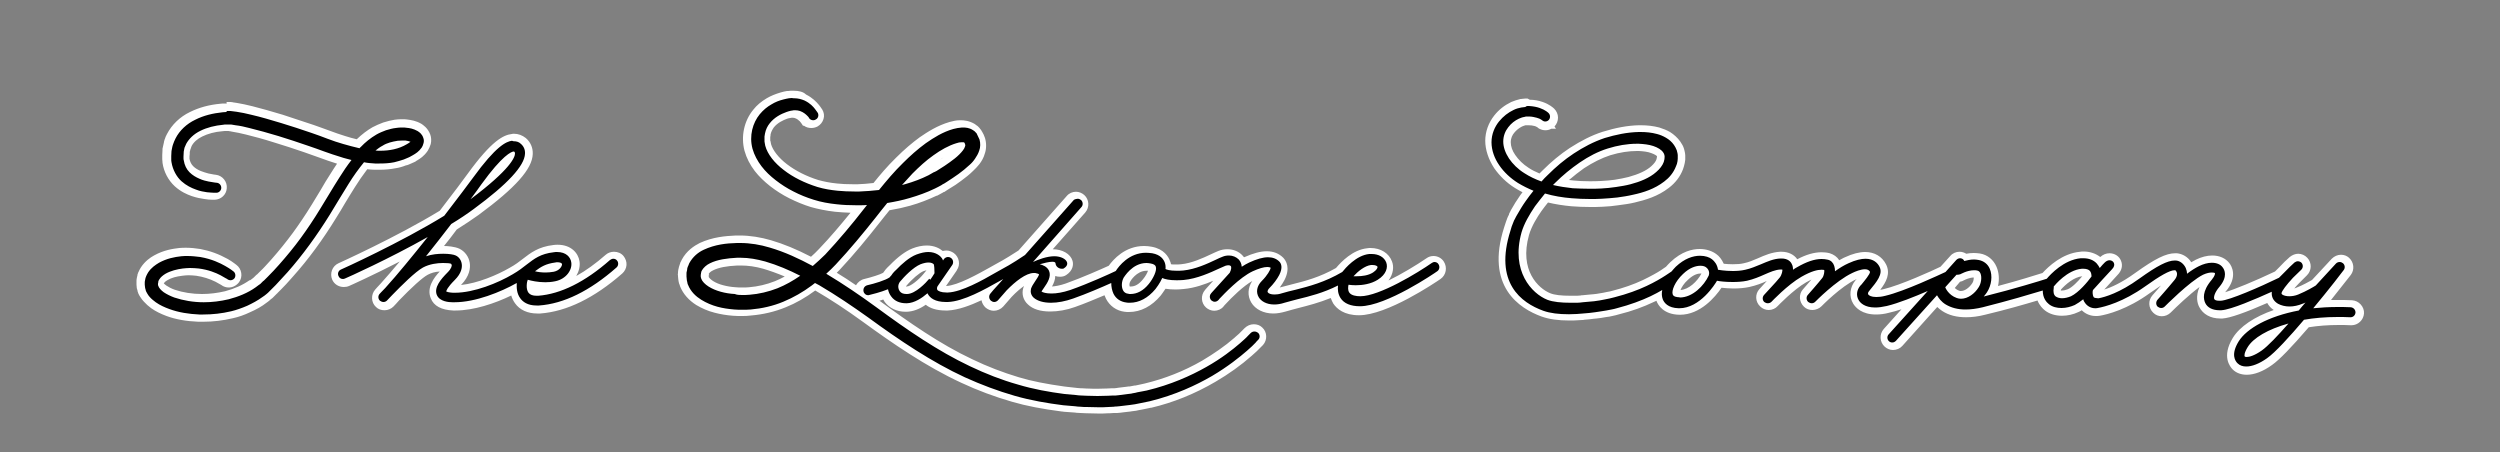
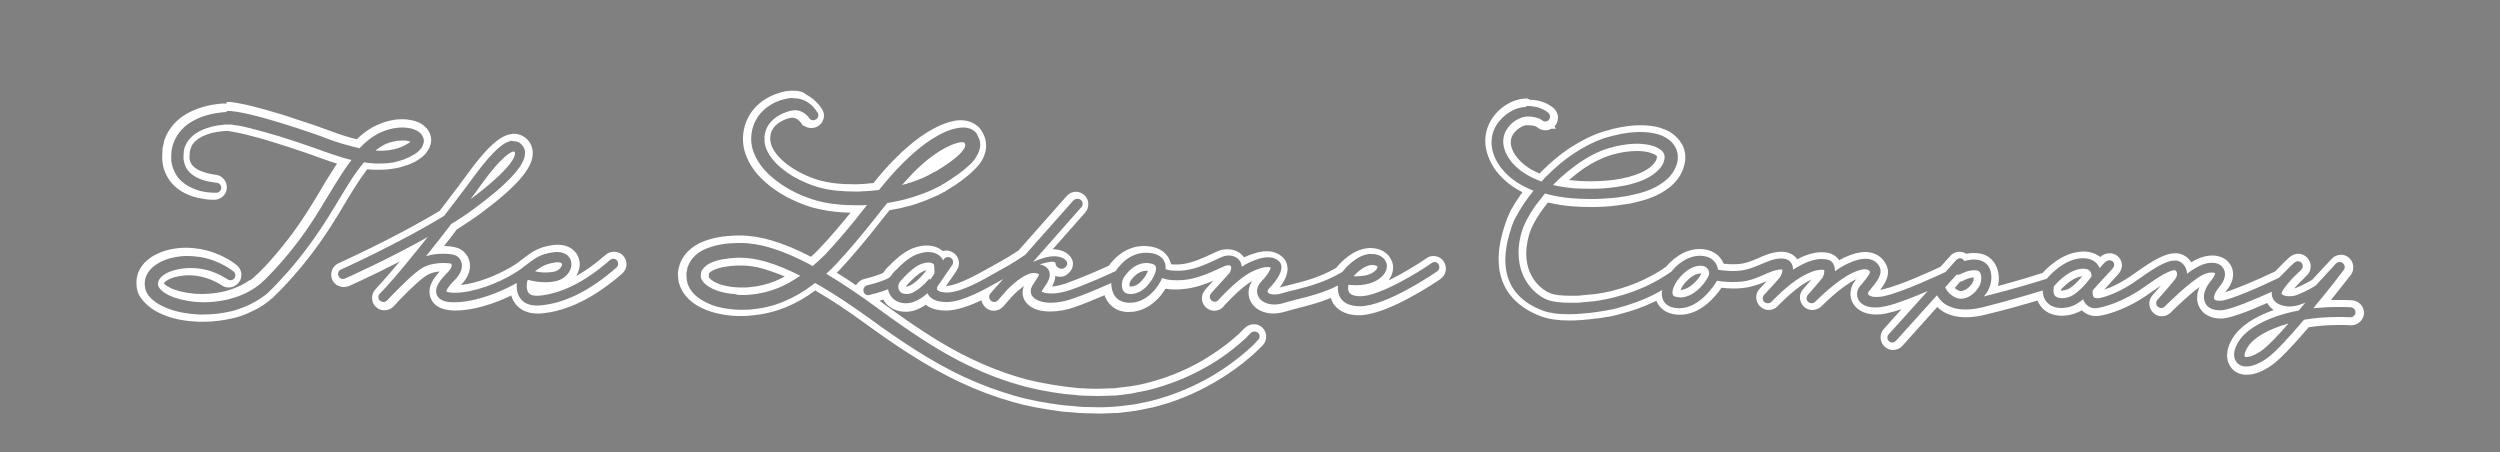
<svg xmlns="http://www.w3.org/2000/svg" viewBox="0 0 1000 181" enable-background="new 0 0 1000 181">
  <rect x="0" y="0" width="1000" height="181" fill="#808080" stroke="none" />
-   <path d="M432.3 164.3c-.6 0-1.1-.1-1.6-.1-.3 0-.5 0-.8-.1l-4.7-.4c-7.7-1-14-2.2-19.8-3.9-6.8-1.9-13.5-4.5-20.1-7.5-14-6.4-27.5-15.8-38.9-24-7-5.1-13.4-9.2-19.5-12.8-.3-.1-.5-.3-.8-.4-.2.1-.4.3-.5.4-3.8 2.8-7.7 5-11.7 6.7-4.2 1.7-8.7 2.8-13.4 3.2-1.2.1-2.3.1-3.5.1-1.1 0-2.2 0-3.4-.1-2.5-.2-4.8-.6-7-1.2-2.7-.7-4.9-1.7-7-3-2.8-1.8-4.8-4-5.9-6.7-.2-.3-.3-.7-.3-1 0-.1-.2-.6-.2-.7-.1-.3-.2-.6-.2-1.1l-.1-1.1v-.3c0-.2 0-.5 0-.8v-.5c0-.2 0-.4.1-.7.1-.5.2-.9.3-1.3.1-.5.3-.9.4-1.2l.1-.3c.1-.3.2-.6.4-.9 1.3-2.5 3.6-4.7 6.5-6.1 4.9-2.3 9.7-2.7 13.9-2.9.5 0 1 0 1.5 0 3.9 0 8.1.6 12.1 1.8 5.2 1.5 10.6 3.8 16.7 7 1.4-1.2 2.8-2.6 4.1-3.9 5.2-5.6 10.1-11.5 14.6-17.1-.4 0-.8 0-1.2 0-3.1 0-5.6-.1-8-.4-3.4-.4-6.7-1-9.4-1.8-2.9-.9-5.7-2-8.4-3.4s-5.2-2.9-7.3-4.6c-2.4-1.8-4.4-3.8-6-5.9-1.8-2.3-3.2-4.9-3.9-7.5-1.4-5.3-.2-10.9 3.2-15.1 1.3-1.6 3-3 5-4.3 1.6-.9 3.3-1.6 5.2-2.2.9-.3 1.8-.4 2.5-.5l1.3-.1c.3 0 .5 0 .8 0 0 0 .3 0 .3 0 1.7 0 3.3.3 4.8 1.1 2.4 1.2 3.8 2.6 4.7 3.8.4.5.7 1 .9 1.3l.2.4.1.1c1 1.7.4 3.8-1.3 4.8-.5.3-1.1.5-1.7.5-.7 0-1.4-.2-2-.6l-.2.1s-.7-1.1-.7-1.1l-.1-.1c-.1-.1-.3-.3-.5-.6-.8-.8-1.5-1.3-2.3-1.6-.4-.2-1-.3-1.4-.3h-.5c-.2 0-.3 0-.5 0l-.6.1c-.4.1-.9.2-1.4.4-1.8.6-4.3 1.8-6 4-.8 1-1.3 2.2-1.6 3.5v.2c0 .1-.1.3-.1.5s0 .3-.1.5V56.4c0 .1.1.2.1.3 0 .1 0 .3.1.4 0 .2 0 .3.1.5v.2c.8 2.9 3.2 6 6.9 8.9 3.5 2.7 8 5 13 6.5 2.3.7 4.6 1.1 7.8 1.5 1.9.2 4.1.3 6.6.3.7 0 1.3 0 2 0 2.2-.1 4.5-.2 7.1-.5 2.5-3 5.7-6.9 9.3-10.4 3.3-3.3 6.4-5.9 9.3-8.1 3.1-2.2 6.8-4.6 11.4-5.9 1.4-.4 2.6-.6 3.8-.6h.3c1.3 0 3 .1 4.8 1.3.3.2.5.3.7.5.3.2.6.6.8.8.1.1.2.3.3.3.2.2.4.5.5.7l.1.2c.4.7.8 1.5 1 2.3.5 1.7.5 3.7-.1 5.3-.4 1.3-1.1 2.5-1.9 3.7-.3.4-.7.9-1.1 1.4-.4.4-.8.8-1.2 1.2-1.5 1.5-3 2.6-4.6 3.8-1.5 1-3.1 2.1-4.7 3.1l-2 1.2-2.8 1.5c-3.2 1.6-6.6 2.8-10.4 3.9-2.6.7-5.4 1.4-8.6 1.9-.8 1-4.3 5.4-4.3 5.4-4.9 6.1-10.1 12.5-16 18.8-.8.8-1.6 1.6-2.4 2.4 3.6 2.2 7.2 4.5 11 7.2 0-1.6 1.1-3 2.7-3.4 3-.7 6.9-2 8.3-2.9.1-.1.3-.3.4-.5.9-1.4 1.9-2.3 2.3-2.6 3-3.2 5.9-5.3 8.4-6.3 1.9-.7 3.6-1.1 5.3-1.1 3.2 0 5.2 1.5 6.1 2.5.5-.3 1.1-.5 1.8-.5s1.5.2 2.1.7c1.5 1.1 1.9 3.3.8 4.9-.8 1.1-4.5 6.4-5.8 8.3.3.1 1 .3 2.2.3.2 0 .3 0 .5 0 5-.2 13.2-4.8 18.1-7.6.9-.5 1.8-1 2.5-1.4 3.7-2 8-4.8 9.2-5.6l19.4-21.9c.7-.7 1.6-1.2 2.6-1.2.9 0 1.7.3 2.3.9 1.4 1.3 1.6 3.5.3 4.9l-15.6 17.7c1.2-.3 2.5-.5 3.6-.5 3.3 0 6 1.4 6.6 3.5.4 1.5-.3 3-1.9 4.1-.5.3-1.1.5-1.7.5-1.6 0-3.4-1-3.9-2.8-.3 0-.6 0-.9.1.5.5.8 1 1 1.5 1.3 3-.6 5.9-2 8.1.4.1 1 .1 1.7.1 1.5 0 3.9-.2 7-1.3 7-2.5 14.8-6 17.6-7.3 1.5-2.2 5.9-7.6 13.1-7.6.9 0 1.9.1 2.8.3 4.2.8 5.7 3.3 6.2 4.7.2.7.4 1.4.4 2.1.6.1 1.6.3 3 .3.7 0 1.6 0 2.4-.1 4.6-.4 9.2-2.6 12.5-4.1 1.1-.5 2-.9 2.8-1.3 1-.4 2.1-.6 3.2-.6 2 0 3.8.8 5 2.1.3.4.7.9 1 1.6.5-.3 1-.5 1.5-.7 3.2-1.5 5.9-2.2 8.1-2.2 2.3 0 4.1.7 5.6 2.1 1 .9 2.2 3.1.3 7.1-.9 1.8-2.4 3.8-4.1 5.6.2.1.6.1 1 .1.8 0 1.6-.1 2.6-.4 1.8-.5 3.5-1 5.4-1.5 5.3-1.4 11.4-2.9 18.1-6.8 1.5-1.9 6.1-7 11.6-7.5.4 0 .8-.1 1.1-.1 3.5 0 6.2 1.7 7.2 4.4.8 2.4.3 6-4 8.7-2.5 1.6-5.7 2.4-9.6 2.4-.5 0-1 0-1.6 0 0 .3.1.5.2.6.2.4 1.2.8 3.2.8 6.5 0 20.5-8 27.8-13 .6-.4 1.3-.6 2-.6 1.2 0 2.2.6 2.9 1.5 1.1 1.6.7 3.8-.9 4.9-2.1 1.5-21 14.2-31.7 14.2-4.3 0-7.3-1.3-9-4-.7-1-1.1-2.2-1.3-3.4-5.3 2.4-10.1 3.6-14.3 4.6-1.8.5-3.5.9-5.1 1.4-1.6.5-3.1.7-4.5.7-3.3 0-6.1-1.4-7.5-3.6-1.6-2.6-1-5.9 1.4-8.3 1.1-1.1 1.9-2.1 2.4-2.9-.9.2-2.2.5-4.2 1.5-3.9 1.8-9.2 6.7-12.8 10.7l-.4.5c-.7.7-1.6 1.2-2.6 1.2-.9 0-1.7-.3-2.3-.9-1.4-1.3-1.6-3.5-.3-4.9.1-.1.3-.3.6-.7l6.7-7.5c.1-.2.2-.4.2-.6 0 0-.1 0-.1 0-.6.2-1.4.6-2.4 1.1-3.6 1.7-9 4.2-14.8 4.8-1.1.1-2.1.2-3.1.2-1.8 0-3.5-.2-4.8-.5-1 1.8-2.1 3.2-2.3 3.5-3.2 4-7.2 6-11.5 6-.5 0-1.1 0-1.6-.1-2.8-.3-5-1.9-6.3-4.3-.4-.8-.7-1.8-.9-2.8-3.8 1.7-8.8 3.7-13.3 5.4-3.2 1.2-6.5 1.8-9.4 1.8-3.5 0-6.2-.8-7.9-2.4-1.5-1.4-2-3.3-1.5-5.1.3-1.2 1.1-2.2 1.8-3.3.3-.4.5-.8.7-1.1-2.1 0-5.9 2.5-9.8 6.5l-3.4 3.9c-.7.8-1.6 1.2-2.6 1.2-.8 0-1.6-.3-2.2-.8-1.4-1.1-1.7-3-.8-4.5-5 2.6-10.8 5.1-15.5 5.3-.3 0-.5 0-.8 0-4.2 0-6.5-1.3-7.7-2.8-2.7 2.1-5.4 3.2-7.8 3.3-.2 0-.3 0-.5 0-3 0-5.5-1.2-7.1-3.3-.4-.6-.8-1.2-1.1-1.9-2.3.8-4.6 1.4-5.8 1.7.9.6 1.7 1.2 2.6 1.9 11.6 8.6 24.2 17.4 37.4 23.6 6.1 2.9 12.5 5.4 18.9 7.3 5.3 1.6 11.2 2.8 18.5 3.8l4.5.4c.3 0 .5 0 .8.1.4 0 .9.1 1.3.1l6.5.2 6.7-.2c.2 0 .4 0 .6 0l4.9-.6c.2 0 .5-.1.7-.1.4 0 .7-.1 1.1-.1l5.6-1.1c8-1.9 15.9-5 23.3-9.2 4.8-2.8 9.3-5.9 13.2-9.3l1.8-1.7 1.3-1.2.7-.7.2-.2c.7-.8 1.6-1.2 2.6-1.2.9 0 1.7.3 2.4.9 1.4 1.3 1.5 3.5.2 4.9l-.3.3-.9.9-1.4 1.4-2 1.8c-4.3 3.8-9.1 7.2-14.3 10.3-8 4.7-16.5 8.1-25.3 10.2l-5.9 1.2c-.5.1-1 .2-1.5.2-.2 0-.5.1-.7.1l-5.3.7c-.3 0-.6 0-.8 0l-6.5.3h-.3l-7.2-.9zM282 111.2c.3.8 1.2 1.7 2.3 2.4 1.2.8 2.7 1.4 4.5 1.9 1.6.4 3.4.7 5.3.9.9.1 1.8.1 2.7.1 1 0 1.9 0 2.8-.1 3.7-.3 7.4-1.1 10.7-2.5 2.2-.9 4.4-2 6.7-3.4-4.1-1.9-7.8-3.4-11.4-4.4-3.3-1-6.3-1.4-9.4-1.4-.5 0-.9 0-1.4 0-4.5.2-7.8.9-10.2 2.1-1.2.6-2.1 1.3-2.5 2.2 0 .1-.1.2-.1.3v.1c0 .1-.1.3-.1.4 0 0 0 .7 0 .7 0 .2 0 .3 0 .5 0 .1 0 .1.1.2 0-.2 0-.1 0 0zm79.1 2.5c-.1.2-.2.5-.3.7-.1.3-.1.8.3 1.2.1.1.4.5 1.5.5h.2c2.4-.1 6.2-3.6 7.7-5.5l.9-1.2.3.3c.2-.3.4-.6.6-.8 0-1-.1-1.8-.1-2.3-.2-.1-.4-.1-.8-.1-.5 0-1.4.1-2.7.6-2.3 1-5.4 4-7.6 6.6zm97.5-6.9c-4.9 0-7.7 5-7.8 5.1-.6 1.1-.8 2.8-.3 3.7.2.3.4.5.9.6.3 0 .5 0 .8 0 2.2 0 4.2-1.2 6.1-3.5 1.9-2.3 2.7-4.8 2.6-5.5-.1-.1-.3-.2-.9-.3-.5-.1-1-.1-1.4-.1zm89.9.7c-.8.1-1.8.5-2.9 1.2 1.1-.2 2-.6 2.8-1 .1-.1.2-.2.3-.2-.1 0-.2 0-.2 0zM384.7 58.2c-.4 0-.9.1-1.4.3-2.5.7-5.4 2.3-8.6 4.6-2.6 1.9-5.2 4.1-8.2 7.2-.2.2-.4.4-.7.7 1.8-.6 3.4-1.4 5-2.1l2.4-1.3 1.9-1.1c1.5-.9 2.8-1.8 4.2-2.8 1.2-.9 2.5-1.9 3.6-3 .9-1.1 1.6-2 1.8-2.5zm513.9 90.1c-1.8 0-3.4-.6-4.5-1.7-1.2-1.1-3.6-4.4.2-10.7 3.1-5 10.3-9.3 19.7-11.8-1.3-.2-2.5-.6-3.5-1.2-1.5-.9-2.6-2.2-3-3.8-6.9 3.1-15.1 6.4-18.8 6.7-.3 0-.5 0-.8 0-3.3 0-5.8-1.4-7-3.8-.9-1.8-1.7-5.6 2.8-10.9.1-.1.2-.3.3-.4-.5.1-1.2.3-2 .7-4.3 2.1-12.2 9.7-14.9 12.4-.7.7-1.5 1-2.5 1-.9 0-1.7-.3-2.4-.9-1.4-1.3-1.5-3.5-.2-4.9 0 0 4.1-4.5 6.7-7.8.5-.6.6-1.1.7-1.4-1.2.3-4 1.6-10.3 6.1-8.9 6.4-16.6 8.3-19.5 8.9-.4.1-.9.1-1.3.1-2.2 0-4.1-1-5.3-2.8-.8.5-1.5 1-2.3 1.3-1.9.9-4 1.4-6 1.4-2.3 0-4.3-.6-5.9-1.8-.9-.7-2.4-2.2-2.9-4.7-4.9 1.5-13.1 3.9-22.3 6.2-2.6.6-5 1-7.2 1-3.4 0-6.3-.8-8.7-2.3-1.1-.7-2-1.5-2.8-2.5l-15.1 16.8c-.7.7-1.6 1.2-2.6 1.2-.9 0-1.7-.3-2.3-.9-1.4-1.3-1.5-3.5-.3-4.9l11.1-12.4c-4.3 1.7-7.8 2.9-10.5 3.5-1.8.4-3.4.6-4.9.6-4.9 0-7-2.2-7.9-3.6-1.5-2.4-1.2-5.3.8-7.7l.4-.4c1.4-1.7 2.3-2.9 2.7-3.6-.1 0-.1 0-.2 0-1 0-2.6.5-4.4 1.3-6.3 2.9-14.3 11.1-14.3 11.1-.7.7-1.6 1.1-2.5 1.1-.9 0-1.7-.3-2.4-.9-1.4-1.3-1.5-3.4-.3-4.9l.1-.1c1.3-1.5 4.5-5.2 5.7-6.7.2-.2.3-.5.4-.8-1.3.1-3.4.6-6.8 2.5-5.3 3.1-11.6 9.7-11.7 9.8-.7.7-1.6 1.1-2.5 1.1-.9 0-1.7-.3-2.4-.9-1.4-1.3-1.5-3.5-.2-4.9 2.4-2.6 5.3-5.8 6.2-6.9.2-.2.3-.4.4-.7-1.5.3-3 1-4.7 1.7-2.1.9-4.5 2-7.3 2.5-1.8.4-3.9.6-6.1.6-2.2 0-4.2-.2-5.4-.4-2 3-7.8 10.8-15.9 10.8h-.2c-5.4-.1-7.3-3.2-7.8-4.6-.2-.5-.4-1.1-.4-1.7-.8.4-1.7.8-2.5 1.2-4.3 2-8.9 3.7-13.8 4.9-.9.2-1.8.4-2.7.6-.5.1-1 .2-1.5.3-.5.1-.9.2-1.3.2-1.1.2-2.1.4-3.3.5l-1.2.1c-1.2.1-2.4.3-3.7.4l-.8.1c-.6 0-1.2.1-1.7.1-1.1 0-2.1.1-3.1.1-4.6 0-7.9-.5-10.8-1.5-8.4-3-21.3-11.4-14-33.9l.2-.6c.3-.9.6-1.8 1-2.8.1-.4.3-.7.5-1 .1-.2.1-.3.2-.5l.4-.9.4-.7c1.1-1.9 2.2-3.8 3.6-5.7.6-.8 1.2-1.7 1.9-2.6-1.7-.7-3.2-1.5-4.6-2.4-3.2-2-6-4.6-7.9-7.5-2.2-3.2-3.4-6.8-3.4-10.1s1.2-6.5 3.3-9.2c1.7-2.1 3.8-3.8 6.3-5 1.1-.5 2.3-.9 3.4-1.1h.3c.2 0 .4-.1.6-.1h.1c.3 0 .6-.1.8-.1h1.4c1.6.1 3.2.4 4.7.9 2.4.8 3.6 1.9 4.1 2.3.7.6 1.1 1.5 1.1 2.4 0 .9-.3 1.8-1 2.5s-1.6 1.1-2.5 1.1c-.5 0-.9-.1-1.4-.3l-.2.1-.8-.7c-.1 0-.1-.1-.2-.1-.1-.1-.6-.3-1.3-.6-.9-.3-1.8-.4-2.8-.4h-1.3s-.4.1-.4.1c-.5.1-1.1.3-1.7.6-1.4.7-2.7 1.7-3.6 2.9-.8 1-1.7 2.7-1.7 4.7 0 1.9.7 4 2 5.9 1.4 2.1 3.4 4 5.7 5.5 1.6 1 3.5 2 5.6 2.8.6-.7 1.2-1.3 1.9-1.9 3.4-3.4 7-6.3 10.6-8.8 4.3-2.9 8.5-5 12.8-6.3 5-1.6 9.6-2.4 14-2.5.2 0 .5 0 .7 0 2.6 0 4.9.3 7 .9 1.6.4 2.9 1 4 1.7 1.5.9 2.7 2 3.6 3.3.6.9 1 1.7 1.3 2.5.1.4.3.8.4 1.4 0 .3.1.6.1.8v1.2c0 .2 0 .4 0 .6 0 .3-.1.7-.1 1.1-.2.9-.4 1.6-.7 2.3-1 2.6-2.8 4.9-5.2 6.8-4.2 3.3-9 4.7-13.1 5.6-2 .5-4.2.8-6.5 1.1-1.9.2-4.1.4-6.3.6-1.6.1-3.2.1-4.8.1-2.5 0-5-.1-7.4-.3-3.6-.3-6.9-.9-10-1.7-1.2 1.4-2.3 2.8-3.3 4.3-2.8 4-4.4 7.2-5.2 10.1-4.2 15.2 4.3 23 9.4 25.1 1.8.7 4.8 1.1 8.7 1.1.8 0 1.7 0 2.5 0 .5 0 1-.1 1.5-.1l.8-.1c1.1-.1 2.2-.2 3.2-.3.4 0 .8-.1 1.2-.1 1-.1 1.9-.3 2.9-.4.4-.1.9-.1 1.3-.2s.9-.2 1.4-.3c.8-.2 1.6-.3 2.4-.5 4.4-1.1 8.6-2.6 12.5-4.4 3.4-1.6 5.9-3.1 7.5-4.1 1-.7 1.7-1.1 2.1-1.4.6-.7 1.1-1.3 1.7-1.9 4.2-4 8.2-4.8 10.8-4.8 2.2 0 4.3.6 5.7 1.8.9.8 2.1 2 2.7 4 1 .1 2.7.3 4.7.3 1.8 0 3.3-.1 4.7-.4 2.1-.4 4.1-1.3 5.9-2.1 2.7-1.2 5.3-2.3 8.3-2.5.2 0 .3 0 .5 0 3.5 0 5 2.1 5.4 3 .1.2.2.4.3.6 4-2.2 7.4-3.3 10.3-3.3 1 0 2 .1 3 .4 1.7.4 2.9 1.7 3.5 3.5 1.3-.8 2.5-1.5 3.6-2 2.8-1.3 5.3-2 7.4-2 4.3 0 6.2 2.5 6.9 4.1 1.9 3.8-1.1 7.5-4.1 11l-.1.1c.3.1.8.1 1.4.1 1 0 2.1-.1 3.3-.4 7.2-1.7 20.2-7.7 23.5-9.3l4.1-4.6c.7-.7 1.6-1.2 2.6-1.2.9 0 1.7.3 2.3.9 1.1-.3 2.3-.4 3.3-.4.8 0 1.5.1 2.2.2 2.5.5 4.5 2 5.5 4.4 1.2 2.7 1 6.3-.4 9.3 9.9-2.6 18-5.1 20.9-6 1.9-2.2 7.5-7.8 14.4-8.4.4 0 .8 0 1.2 0 2.7 0 4.9.9 6.5 2.5.1.1.2.2.2.3.2-.2.4-.4.7-.8.8-.8 1.9-1.3 3-1.3 1.4 0 2.7.8 3.2 2 .6 1.3.1 2.9-1.1 4.1-.8.8-3.3 3.6-5.2 5.7-.9.9-1.6 1.8-2.1 2.3 0 .3 0 .7.1 1 .2 0 .3.1.5.1.1 0 .1 0 .2 0 2-.4 7.6-1.8 15.7-7.7 7.4-5.3 11.7-7.5 15-7.5.2 0 .4 0 .5 0 2.2.2 4.2 1.7 5.2 3.9 0 .1.1.2.1.3 1.1-.8 2.1-1.4 3-1.8 2-1 4-1.5 5.9-1.5 2.4 0 4.4.9 5.6 2.4.8 1 2.9 4.5-1.4 9.6-1.3 1.5-1.7 2.6-1.8 3.1.2 0 .4.1.7.1.1 0 .2 0 .4 0 2.9-.2 13.7-4.7 22.5-8.9l2.1-2.1c1.1-1.2 2.4-2.5 3.9-3.8.6-.6 1.5-.9 2.4-.9 1 0 1.9.4 2.5 1.1 1.3 1.4 1.3 3.6-.1 4.9l-3.3 3.2c-2.1 2.3-3.3 3.9-3.8 4.7.3.1.8.2 1.3.2.7 0 1.8-.1 3-.6 3.1-1.3 5.7-2.8 6.6-3.3l8-8.6c.7-.7 1.6-1.1 2.6-1.1.8 0 1.6.3 2.3.8 1.4 1.2 1.7 3.3.5 4.8-.2.3-4.5 5.9-9.9 12.6 2-.1 4.1-.2 6.2-.2 1.8 0 3.6 0 5.4.1.9 0 1.8.5 2.4 1.2.6.7.9 1.6.9 2.5-.1 1.9-1.6 3.3-3.5 3.3 0 0-.1 0-.2 0-1.7-.1-3.3-.1-5-.1-4.4 0-8.6.3-12.7 1-6.8 8.1-11.8 13.2-14.7 15.3-2.5 1.7-5.7 3-8.4 3zm11.9-15.7c-4.9 1.9-8.6 4.4-10.2 7-.4.6-.6 1.2-.8 1.6.9-.2 2.3-.8 4.3-2.2 1.5-1.1 3.7-3.2 6.7-6.4zm-130.6-17.5c.5.8 1.5 2 3.3 2.6.4.1.8.2 1.2.2 2.3 0 4.5-1.9 5.8-3.8.8-1.3 1-3.3.6-4.2-.1-.3-.2-.3-.3-.3-.3-.1-.6-.1-1-.1-2.4 0-4.7 1.4-4.7 1.4-.5.3-1 .5-1.5.5l-3.4 3.7zm43 .2c-.1.5-.3 1.7.2 2.1.3.2.9.4 1.6.4.9 0 2-.3 2.9-.7 2.5-1.2 5.7-4.8 7.3-7-.1-.4-.2-.7-.3-.8-.1-.1-.4-.3-1.4-.3-.2 0-.4 0-.6 0-4.5.4-8.7 4.8-9.8 6.1.2.1.2.1.1.2zm-152.5 2c.2.1.6.2 1.4.2 4.3 0 8.5-4 10.2-7.8.1-.4.1-1-.6-1.6-.1 0-.5-.2-1.3-.2-1.1 0-3.3.4-6 2.9-2.8 2.7-3.8 5.7-3.7 6.5zM624.3 73c1.6.3 3.3.5 5 .7 2.1.2 4.2.3 6.5.3 1.5 0 3.1 0 4.7-.1 2.3-.1 4.1-.3 5.7-.5 2-.3 3.9-.7 5.7-1.1 4.2-1.1 7.5-2.7 9.7-4.6 1.3-1.1 2.2-2.3 2.5-3.4.6-1.7.2-2.3 0-2.5-.5-.7-1.7-1.5-3.2-2-1.5-.5-3.3-.8-5.4-.8-.3 0-.5 0-.8 0-3.4 0-7.1.6-11.2 1.8-3.5 1.1-7.2 3-10.8 5.4-2.8 1.8-5.7 4.1-8.4 6.8zm-543 54.3c-.6 0-1.1 0-1.7 0-4.7-.2-8.8-.9-12.4-2.2-2.3-.8-4.1-1.8-5.8-2.9-.9-.6-1.8-1.4-2.6-2.4-.4-.5-.8-1.1-1.1-1.6v-.1l-.2-.4c-.2-.5-.5-1-.7-1.6v-.2c-.1-.3-.2-.6-.2-.8-.1-.4-.1-.8-.1-1.1v-.3c0-.2 0-.4 0-.5v-.4c0-.2 0-.4.1-.8s.2-.8.3-1.2l.3-.9v-.1c.3-.6.6-1.2.9-1.7 1.4-2.1 3.3-3.4 4.7-4.2 3.6-2 7.2-2.6 9.5-2.8.9-.1 1.8-.1 2.7-.1 1.7 0 3.5.2 5.3.5 3.7.6 7.1 1.8 10.5 3.8 1.3.7 2.1 1.3 2.5 1.6l.8.5c.8.5 1.3 1.4 1.4 2.3.2.9-.1 1.8-.6 2.6-.7.9-1.7 1.5-2.8 1.5-.7 0-1.3-.2-1.9-.6l-.8-.5c-.3-.2-.9-.6-2-1.1-2.5-1.3-5.3-2.2-8.2-2.6-1.1-.2-2.2-.2-3.3-.2-.9 0-1.8.1-2.7.2-2.6.3-4.7.9-6.4 1.9-.9.6-1.7 1.2-2 1.7v.2c0 .1-.1.1-.1.2 0 0 0 .1-.1.1 0 .1 0 .1-.1.2v.4c0 .1 0 .1 0 .2s0 .2.1.2c.1.2.6.9 1.6 1.7 1 .7 2.3 1.3 3.8 1.9 3.4 1.2 7.3 1.8 11.3 1.8 3.2 0 6.5-.4 9.6-1.2 4-1 7.4-2.5 10.3-4.6.3-.2.5-.4.7-.6.1-.1.9-.7.9-.7l1.4-1.3 1.4-1.4c1.3-1.3 2.5-2.6 3.7-3.9l.8-.9c3-3.4 5.9-6.9 8.5-10.5 2.5-3.3 5-7.1 7.8-11.6 1.1-1.8 2.3-3.7 3.4-5.6 1.3-2.2 2.7-4.5 4.2-6.8 1-1.5 2.2-3.4 3.6-5.4-.8-.2-1.5-.4-2.2-.6-2.2-.7-4.5-1.5-6.7-2.3-2.2-.8-4.2-1.5-6.2-2.2-4.1-1.4-8.1-2.7-12.1-4-4.5-1.4-8.2-2.4-11.5-3.2-2.1-.5-3.8-.9-5.4-1.1-.3-.1-.5-.1-.7-.1-.2 0-.3 0-.5-.1l-.5-.1-1.2-.1H90c-.4 0-.8 0-1.1.1-3.2.3-6.2 1.1-8.6 2.3-2.2 1.1-4 2.7-5 4.6-.1.2-.2.5-.3.8-.1.2-.1.4-.2.6 0 .1-.1.3-.1.4-.1.3-.1.6-.2.9l-.1 1.9v.5c0 .2 0 .3 0 .4v.3c.2 1.5.8 2.8 1.9 3.9.9.9 2.1 1.6 3.5 2.2 1 .4 2.2.8 3.4 1 .9.2 1.6.3 2.2.4l.9.1c.9.1 1.8.6 2.4 1.3.6.7.9 1.6.8 2.6-.2 1.7-1.6 3.1-3.4 3.1H85c-.6 0-1.6-.1-3-.2-1.2-.2-2.9-.5-4.8-1.1-1.6-.6-4-1.6-6.2-3.6-2.3-2.1-4-5.3-4.4-8.5v-.3c-.1-.3-.1-.7-.1-1.1l-.1-.8c0-.1 0-.3 0-.4l.1-2.4v-.3c.2-.8.3-1.7.5-2.6v-.2c.1-.2.2-.5.3-.7.2-.6.5-1.3.8-1.9 1.7-3.4 4.8-6.3 8.6-8.1 3.4-1.7 7.3-2.8 11.5-3.1.6-.1 1.1-.1 1.6-.1h.8l1.6.1.9.1.5.1c.4 0 .8.1 1.2.2 1.7.3 3.6.7 6 1.2 3.5.8 7.3 1.9 12 3.3 4.1 1.2 8.2 2.6 12.4 4.1 2 .7 4.2 1.5 6.3 2.3 2.1.8 4 1.4 6.2 2.1 2 .6 3.8 1.1 5.6 1.5 2.2-2.2 4.3-3.9 6.5-5.1 1.1-.7 2.4-1.3 4-1.8 1.4-.5 3.1-.8 4.2-1 .9-.1 1.5-.2 2.3-.2.2 0 .5 0 .8 0 .5 0 1.1 0 1.6.1 1.5.1 3.2.4 5.1 1.5 1 .6 2.3 1.6 3 3.5.3.9.4 2 .2 3.1-.2.8-.5 1.6-.9 2.2-1.3 1.9-2.7 2.7-3.8 3.4l-.2.1c-.2.1-.5.3-.7.4l-.3.1c-.2.1-.4.2-.6.3l-.3.1c-.5.2-1 .4-1.4.6l-.6.2c-1.5.5-2.8.9-4.1 1.1-1.9.4-4 .6-6.1.6-.6 0-1.3 0-1.9 0-1.2-.1-2.4-.2-3.7-.3-2.2 2.7-4.1 5.6-5.6 7.9-1.3 2.1-2.7 4.4-4 6.5-1.2 1.9-2.3 3.9-3.5 5.8-5.4 8.7-11.1 16.5-17.1 23.2l-.8.9c-1.3 1.4-2.6 2.9-4 4.2l-1.5 1.5-1 1-.6.6-1.2.9c-.4.3-.8.7-1.2.9-1.8 1.3-3.9 2.5-6.3 3.6-2.2 1-4.5 1.8-6.7 2.3-3.8.5-7.7.9-11.6.9zm133.5-3.4c-4.3 0-6.6-1.9-7.7-3.5-1-1.4-1.5-3-1.6-4.5-6.6 3.4-15.7 6.7-23.4 6.7-.3 0-.6 0-.9 0-4.1-.1-6.7-1.5-7.7-3.9-1.5-3.7 1.5-7.4 4.7-10.5.5-.5.8-.8.9-1.1-.4 0-1-.1-1.6-.1-1.6 0-4.7.2-7.3 1.6-2.2 1.2-6.7 5.2-11.8 10.6-.7.8-1.5 1.6-2.2 2.3-.7.7-1.6 1.1-2.5 1.1-.9 0-1.7-.3-2.4-.9-1.4-1.3-1.5-3.5-.2-4.9.1-.2 1-1.1 2.2-2.4 3.3-3.6 7.4-8.5 12.2-14.5-13.5 7.2-26.1 12.9-26.7 13.1-.5.2-.9.3-1.4.3-1.4 0-2.6-.8-3.2-2.1-.4-.9-.4-1.8-.1-2.7.3-.9 1-1.6 1.8-2 .2-.1 23.5-10.6 40.9-21.3 5.3-6.9 9.6-12.7 11.3-15 9.5-13 13.9-15.1 16.7-15.4.3 0 .5 0 .7 0 1.4 0 2.7.5 3.7 1.4 1.5 1.3 2.3 3.2 2.3 5.2-.2 5.4-6.9 12.8-21.1 23.3-2.5 1.8-5.5 3.8-8.8 5.9-2.6 3.3-5 6.5-7.4 9.4 1.2-.1 2.3-.2 3.1-.2 2.4 0 4.6.3 5.7.9 1.7.9 2.9 2.5 3.2 4.5.3 1.8 0 4.6-3.2 7.7-1.1 1.1-1.8 1.9-2.2 2.5.2 0 .3 0 .5 0s.4 0 .7 0c7.4 0 16.8-3.9 22.5-7.2 2.3-1.3 4-2.6 5.4-3.8 3-2.3 5.8-4.5 11.5-5.2.5-.1 1-.1 1.5-.1 4.7 0 6.8 2.9 7.2 5.3.6 3.7-2.4 8.3-7.6 9.3-1.4.3-2.8.4-4.3.4-2.3 0-4.4-.3-5.8-.7-.1.9-.1 1.9.4 2.5.4.5 1.4.6 2 .6.2 0 .4 0 .6 0 8.7-.6 18.1-5.3 27.8-13.9.6-.6 1.5-.9 2.3-.9 1 0 2 .4 2.6 1.2.6.7.9 1.6.9 2.5s-.5 1.8-1.2 2.4c-10.9 9.6-21.7 14.9-31.9 15.6-.4.5-.8.5-1.1.5zm8-17.5c-.1 0-.3 0-.5 0-1.6.2-2.8.5-3.8 1 1 0 1.9-.1 2.7-.3.7-.1 1.2-.4 1.6-.7zm-19-43.3c-1.4 1.1-3.8 3.4-7.4 8.1 4.5-4.1 6.6-6.6 7.4-8.1z" />
  <path fill="#fff" d="M317.6 39.3c1.7 0 3 .4 4.2.9 2.3 1.1 3.5 2.5 4.2 3.4.4.5.6.8.8 1.1.1.1.2.3.2.3 0 .1.1.1.1.1.5 1 .2 2.2-.8 2.7-.3.2-.6.3-1 .3-.7 0-1.3-.3-1.7-.9 0 0 0 0 0-.1 0 0-.1-.1-.1-.1-.1-.2-.3-.4-.6-.7-.6-.6-1.5-1.4-2.9-1.9-.6-.2-1.3-.3-1.9-.3-.1 0-.2 0-.2 0-.3 0-.6 0-.9.1-.2 0-.5.1-.7.1-.5.1-1.1.3-1.7.5-2.3.8-4.9 2.2-6.7 4.5-.9 1.1-1.6 2.5-1.9 4.1-.1.4-.1.8-.2 1.2v2c0 .2.1.4.1.6.1.4.1.7.2 1.1.9 3.4 3.7 6.9 7.4 9.7 3.7 2.9 8.4 5.2 13.5 6.8 2.7.8 5.2 1.2 8.1 1.5 2.2.2 4.4.3 6.7.3.7 0 1.4 0 2 0 2.6-.1 5.2-.3 7.8-.6 3-3.7 6.1-7.4 9.6-10.8 2.8-2.8 5.8-5.5 9.1-7.9 3.3-2.3 6.8-4.5 11-5.7 1.1-.3 2.2-.5 3.5-.6.1 0 .2 0 .3 0 1.2 0 2.6.1 4 1 .2.1.4.3.6.4.2.1.4.4.6.6.1.1.2.2.2.2l.1.1s.2.3.2.4l.1.2c.3.6.6 1.2.9 1.9.4 1.4.4 3.1-.1 4.4-.4 1.3-1.1 2.4-1.7 3.3-.3.5-.7.9-1 1.3-.4.4-.7.8-1.1 1.1-1.5 1.4-3 2.6-4.5 3.7s-3.1 2.1-4.6 3.1l-1.1.7-.6.3-.3.2-.3.2c-.8.4-1.6.9-2.5 1.3-3.3 1.6-6.7 2.8-10.1 3.8-3 .9-6 1.5-9 2-1.6 1.9-3.1 3.9-4.7 5.9-5 6.3-10.2 12.6-15.9 18.7-1.2 1.3-2.5 2.5-3.8 3.7 7 4.2 13.6 8.7 19.9 13.3 12.5 9.2 24.9 17.7 37.6 23.7 6.3 3 12.7 5.5 19.1 7.3 6.3 1.9 12.6 3 18.7 3.8 1.5.1 3 .3 4.5.4.7.1 1.5.2 2.2.2.7 0 1.5.1 2.2.1 1.5 0 2.9.1 4.3.1s2.8-.1 4.2-.1c.7 0 1.4-.1 2.1-.1.3 0 .7 0 1 0l1-.1c1.3-.2 2.6-.3 3.9-.5.6-.1 1.3-.1 1.9-.3.6-.1 1.3-.2 1.9-.4 1.3-.2 2.5-.5 3.7-.7 9.6-2.3 17.6-5.9 23.8-9.4 6.2-3.5 10.6-7 13.5-9.5.7-.6 1.3-1.2 1.9-1.7.5-.5 1-.9 1.3-1.3.3-.3.6-.6.8-.8.1-.2.2-.2.2-.2l.1-.1c.4-.4.9-.6 1.5-.6.5 0 1 .2 1.4.5.8.7.9 2 .1 2.8 0 0-.1.1-.3.3-.2.2-.5.5-.8.9-.4.4-.8.8-1.4 1.4-.6.5-1.2 1.1-2 1.8-3 2.6-7.6 6.3-14 10.1-6.4 3.7-14.7 7.6-24.9 10.1-1.3.3-2.6.5-3.9.8-.7.1-1.3.3-2 .4-.7.1-1.4.2-2.1.3-1.4.2-2.8.3-4.2.5l-1.1.1c-.4 0-.7 0-1.1.1-.7 0-1.4.1-2.1.1-.7 0-1.4.1-2.1.1h-2.2c-1.5 0-3-.1-4.5-.1-.8 0-1.5 0-2.3-.1-.8 0-1.5-.1-2.3-.2-1.6-.1-3.1-.3-4.7-.4-6.3-.8-12.9-1.9-19.5-3.8s-13.3-4.4-19.9-7.4c-13.2-6.1-26-14.7-38.6-23.9-6.3-4.5-12.8-8.9-19.6-12.9-.6-.3-1.1-.6-1.7-.9-.4.3-.9.7-1.3 1-3.5 2.6-7.3 4.8-11.4 6.5-4.1 1.7-8.5 2.7-13 3.1-1.1.1-2.3.1-3.4.1s-2.2 0-3.2-.1c-2.3-.2-4.5-.5-6.7-1.1-2.2-.6-4.4-1.5-6.5-2.8-2.1-1.3-4.2-3.2-5.3-6-.2-.3-.2-.7-.3-1.1-.1-.4-.2-.7-.2-1.1l-.1-1.1v-.3c0-.1 0-.5 0-.5v-.4c0-.3 0-.5.1-.8.1-.4.2-.8.2-1.2.1-.4.2-.8.4-1.1.1-.3.3-.7.4-1 1.4-2.6 3.6-4.4 5.8-5.4 4.5-2.1 9-2.6 13.3-2.7.5 0 .9 0 1.4 0 3.9 0 8 .7 11.6 1.8 6.2 1.8 11.9 4.5 17.3 7.4 1.7-1.5 3.4-3 5-4.6 5.5-5.9 10.7-12.1 15.6-18.4.4-.5.7-.9 1.1-1.4-.9.1-1.8.1-2.7.1-.6 0-1.2 0-1.7 0-2.6 0-5.2-.1-7.8-.4-3-.3-6.3-.9-9.1-1.8-2.9-.9-5.6-2-8.1-3.3-2.6-1.3-4.9-2.8-7.1-4.5-2.2-1.7-4.1-3.5-5.7-5.6-1.6-2.1-2.9-4.5-3.6-7-1.4-5.2.1-10.4 2.9-13.8 1.4-1.7 3-3 4.6-3.9 1.6-1 3.2-1.6 4.8-2 .8-.2 1.6-.4 2.3-.5.4 0 .8-.1 1.2-.1.2.1.5.1.8.1m68.3 17.5c-.1-.1-.1-.1-.1-.1s.1.1.1.1M360.8 74c.5-.1 1-.3 1.5-.4 3.1-.9 6.1-2 9.1-3.5.7-.4 1.4-.8 2.1-1.2l.3-.1s.2-.1.2-.1l.6-.3 1.1-.7c1.5-.9 2.8-1.8 4.2-2.8 1.4-1 2.7-2 3.8-3.1 1.1-1.1 2.1-2.3 2.3-3.2.2-.5.1-.7 0-1-.1-.2-.1-.4-.3-.6 0 0-.1 0-.3-.1-.1 0-.4 0-.6 0-.1 0-.1 0-.2 0-.6 0-1.3.1-2.1.4-3 .9-6.2 2.7-9.1 4.8-3 2.1-5.7 4.6-8.4 7.3-1.2 1.3-2.7 3-4.2 4.6m-64 44c1 0 2 0 3-.1 3.8-.3 7.6-1.2 11.2-2.6 3.2-1.3 6.2-3 9.1-5-4.5-2.3-9.2-4.3-14-5.7-3.3-.9-6.5-1.5-9.8-1.5-.5 0-1 0-1.5 0-3.9.2-7.8.7-10.8 2.2-1.5.7-2.6 1.8-3.2 2.8-.1.1-.1.3-.2.4-.1.1-.1.3-.1.4 0 .1-.1.2-.1.3 0 .2 0 .5-.1.7v.4c0 .1 0 .3 0 .4 0 .2.1.3.1.4.1.1 0 .3.1.4.4 1.1 1.5 2.2 2.9 3.1 1.4.9 3.1 1.6 4.9 2.1 1.8.5 3.7.8 5.6.9 1 .4 2 .4 2.9.4M611 42.4c.2 0 .4 0 .6 0 1.7.1 3.2.4 4.3.8 2.3.8 3.4 1.9 3.5 2 .8.8.8 2 .1 2.8-.4.4-.9.6-1.4.6-.5 0-.9-.2-1.3-.5l-.1-.1s-.2-.1-.3-.2c-.3-.2-.9-.5-1.7-.7-.8-.2-1.9-.5-3.2-.5-.2 0-.3 0-.5 0s-.3 0-.5 0c-.1 0-.3 0-.4.1-.1 0-.3.1-.5.1-.7.1-1.4.4-2.1.7-1.5.7-3 1.8-4.2 3.4-1.2 1.5-2 3.5-2 5.7s.8 4.5 2.3 6.8c1.5 2.2 3.6 4.3 6.2 5.9 2 1.3 4.3 2.4 6.8 3.3.8-.9 1.6-1.8 2.5-2.6 3.2-3.2 6.6-6.1 10.4-8.6 3.8-2.5 7.9-4.7 12.4-6.2 4.3-1.3 8.9-2.3 13.6-2.4.2 0 .4 0 .7 0 2.2 0 4.4.2 6.6.8 1.2.3 2.4.8 3.6 1.5 1.2.7 2.3 1.6 3.2 2.9.4.6.8 1.3 1.1 2.1.1.4.2.7.3 1.2 0 .2.1.5.1.7v1c0 .2 0 .4 0 .5 0 .4-.1.7-.1 1-.1.7-.3 1.4-.6 2-1 2.6-2.7 4.6-4.7 6.1-3.9 3-8.3 4.4-12.5 5.3-2.1.5-4.2.8-6.3 1.1-2.1.2-4.1.4-6.2.5-1.6.1-3.1.1-4.7.1-2.5 0-4.9-.1-7.3-.3-3.7-.3-7.3-.9-10.7-1.9-1.4 1.7-2.7 3.4-4 5.1-2.3 3.4-4.4 7-5.4 10.5-4.3 15.5 4.1 24.4 10.3 26.9 2.3.9 5.7 1.2 9.3 1.2.9 0 1.7 0 2.6 0 .8 0 1.5-.1 2.3-.2 1.5-.1 3-.3 4.5-.4 1.5-.2 2.9-.4 4.2-.7 1.4-.3 2.7-.5 4-.9 5.1-1.3 9.4-2.9 12.8-4.5 3.4-1.6 5.9-3.1 7.6-4.2 1.2-.8 2-1.3 2.4-1.6.6-.7 1.1-1.3 1.7-1.9 3.5-3.3 6.9-4.4 9.7-4.4 2.1 0 3.8.6 4.8 1.4 1 .8 2.1 2.1 2.4 4.2 0 0 2.7.5 5.9.5 1.6 0 3.3-.1 5-.5 2.3-.5 4.3-1.4 6.3-2.2 2.6-1.1 5-2.2 7.8-2.3.1 0 .3 0 .4 0 2.6 0 3.7 1.3 4.1 2.2.4.7.5 1.5.5 2.3.5-.4 1.1-.7 1.6-1 3.8-2.2 7-3.3 9.8-3.3.9 0 1.7.1 2.6.3 1.2.3 2.1 1.2 2.5 2.5.2.6.3 1.3.3 2.1 1.8-1.3 3.6-2.4 5.4-3.2 2.8-1.3 5.1-1.8 6.8-1.8 3.3 0 4.9 1.8 5.6 3.2 1.5 2.9-1.1 6-3.9 9.4l-.3.4c-.2.2-.6.8-.3 1.3.3.4 1.2 1 3.2 1 1 0 2.2-.1 3.7-.5 7.6-1.8 21.6-8.4 24-9.5l4.3-4.8c.4-.4.9-.7 1.5-.7.5 0 1 .2 1.3.5.2.2.3.4.4.6 1.1-.3 2.5-.6 3.9-.6.6 0 1.3.1 1.9.2 2 .4 3.6 1.6 4.4 3.5 1.2 2.8.7 6.6-1.1 9.4-.4.6-.8 1.1-1.3 1.7 12.4-3.1 22.7-6.3 25.2-7.1 1.5-1.8 6.9-7.6 13.6-8.2.4 0 .7 0 1 0 2.3 0 4.1.7 5.4 2.1.5.6.9 1.2 1.2 1.8 1.6-1.8.7-.9 2-2.2.6-.6 1.3-.9 1.9-.9 1.6 0 2.8 1.8 1 3.6-1.3 1.3-6.3 6.9-7.6 8.3-.2.3-.3 2 .3 2.9.1.2 1 .4 1.6.4.2 0 .3 0 .4 0 2.5-.5 8.3-2.1 16.3-7.9 7.1-5.1 11.2-7.2 14.1-7.2.1 0 .3 0 .4 0 1.7.1 3.2 1.3 4 3 .3.7.5 1.5.5 2.3 1.7-1.3 3.3-2.3 4.7-3 1.8-.9 3.6-1.4 5.2-1.4 1.9 0 3.5.6 4.4 1.9.7.9 2.1 3.6-1.3 7.7-2 2.3-2.4 4.2-2.1 4.9.2.5 1 .7 2.1.7.2 0 .3 0 .5 0 3.5-.2 15.7-5.5 23.3-9.2l2.3-2.3c1.3-1.4 2.7-2.7 3.9-3.8.4-.3.9-.5 1.3-.5.5 0 1.1.2 1.5.6.7.8.7 2-.1 2.8l-3.3 3.2c-2.6 2.8-4.5 5.3-4.6 6.2 0 .1 0 .4.6.7.6.3 1.5.5 2.5.5 1.1 0 2.4-.2 3.6-.7 3.4-1.4 6.2-3.1 7-3.6l8.1-8.8c.4-.4.9-.6 1.5-.6.5 0 .9.2 1.3.5.8.7.9 1.9.3 2.7-.4.6-5.8 7.6-12.2 15.3 3-.3 6.3-.5 9.7-.5 1.7 0 3.5 0 5.3.1 1.1.1 1.9 1 1.9 2.1-.1 1.1-.9 1.9-2 1.9 0 0-.1 0-.1 0-1.7-.1-3.4-.1-5.1-.1-4.9 0-9.4.4-13.4 1.1-5.7 6.7-11.5 13.1-14.8 15.4-3.1 2.2-6 3.3-8.3 3.3-1.4 0-2.6-.4-3.5-1.3-.9-.9-2.8-3.5.5-8.8 3.2-5.1 11.8-10 24-12.3.9-1.1 1.8-2.2 2.7-3.2-.4.2-.8.4-1.2.5-1.7.7-3.5 1.1-5.2 1.1-1.7 0-3.3-.4-4.6-1.1-1.5-.9-2.4-2.2-2.5-3.8 0-.3 0-.6 0-1-6.2 2.8-16.3 7.2-20.2 7.4-.2 0-.5 0-.7 0-2.7 0-4.8-1-5.7-2.9-.7-1.5-1.4-4.6 2.6-9.3 1.4-1.7 1.3-2.5 1.3-2.6-.1-.2-.6-.3-1.3-.3-.8 0-2 .2-3.5.9-5.4 2.7-15.2 12.6-15.3 12.7-.4.4-.9.6-1.4.6-.5 0-1-.2-1.4-.5-.8-.7-.8-2-.1-2.8 0 0 4.1-4.6 6.8-7.9 1.4-1.7 1-3 .8-3.3-.2-.4-.4-.6-.6-.6-.1 0-.1 0-.2 0-1.9 0-5.8 2.2-11.8 6.5-8.7 6.2-16.1 8.1-18.9 8.6-.4.1-.7.1-1 .1-1.8 0-3.4-.9-4.4-2.6-.2-.3-.3-.6-.4-1-1.1.9-2.3 1.7-3.4 2.3-1.6.7-3.4 1.2-5.3 1.2-1.8 0-3.6-.4-5-1.5-1-.8-2.5-2.4-2.5-5.5-4.6 1.4-13.7 4.1-24 6.7-2.5.6-4.8.9-6.9.9-3.1 0-5.7-.7-7.9-2-1.8-1.1-2.8-2.5-3.5-3.7l-16.4 18.2c-.4.4-.9.7-1.5.7-.5 0-1-.2-1.3-.5-.8-.7-.9-2-.1-2.8l15.6-17.3c-5.3 2.3-11.8 4.9-16.4 6-1.8.4-3.3.6-4.6.6-4.3 0-6-1.9-6.6-2.9-1.1-1.8-.9-4.1.7-5.9l.4-.4c1.2-1.5 3.5-4.2 3.4-5.1-.4-.7-1.1-1-2-1-1.7 0-3.9.9-5.1 1.5-6.6 3.1-14.7 11.4-14.8 11.5-.4.4-.9.6-1.4.6-.5 0-1-.2-1.4-.5-.8-.7-.9-2-.2-2.8 0 0 4.4-5 5.8-6.8.7-.9.9-2.5.8-3.2-.3-.1-.7-.1-1.2-.1-1.4 0-3.9.5-7.9 2.8-5.6 3.2-12 10-12 10-.4.4-.9.6-1.5.6-.5 0-1-.2-1.4-.5-.8-.8-.8-2-.1-2.8 0-.1 5-5.3 6.3-7 .8-1 1.2-2.8 1-3.2 0 0-.2 0-.5 0-.1 0-.1 0-.2 0-2.1.1-4.1 1-6.4 2-2 .9-4.4 1.9-7 2.5-1.9.4-4 .5-5.8.5-2.9 0-5.3-.3-6.2-.5-.8 1.4-6.8 11-15.1 11-.1 0-.1 0-.2 0-4.4-.1-5.9-2.3-6.4-3.6-.4-1.1-.5-2.4-.2-3.7-1.3.8-2.9 1.6-4.7 2.5-3.6 1.7-8.1 3.4-13.5 4.8-1.3.4-2.7.6-4.2.9-1.4.2-2.9.5-4.5.7-1.5.2-3.1.4-4.8.5-.8.1-1.6.1-2.5.2-1.1 0-2.1.1-3.1.1-4.1 0-7.5-.4-10.3-1.4-8.8-3.2-19.8-11.2-13.1-32.1.3-1.1.6-2.1 1.1-3.2.2-.6.4-1 .7-1.5l.4-.8.4-.7c1.1-1.9 2.2-3.8 3.5-5.6 1-1.4 2-2.8 3.1-4.1-2.2-.9-4.2-1.9-6.2-3.1-3-1.9-5.6-4.3-7.5-7.1-1.9-2.7-3.1-6-3.1-9.2 0-3.3 1.3-6.2 3-8.3 1.7-2.1 3.7-3.6 5.8-4.6 1-.5 2-.8 3.1-1 .3 0 .5-.1.8-.1.3 0 .6-.1.8-.1.5-.4.7-.4.9-.4m24.8 33.1c1.6 0 3.1 0 4.7-.1 1.9-.1 3.9-.3 5.9-.6 2-.3 3.9-.6 5.8-1.1 3.8-1 7.6-2.5 10.3-4.9 1.4-1.2 2.5-2.6 3-4 .5-1.6.5-2.8-.2-3.8-.7-1.1-2.2-2-4-2.6-1.8-.6-3.8-.8-5.8-.9-.3 0-.5 0-.8 0-3.8 0-7.8.7-11.6 1.9-3.9 1.2-7.7 3.2-11.2 5.6-3.5 2.4-6.8 5.1-9.8 8.1-.3.3-.6.6-.9.9 2.5.6 5.2 1 7.9 1.3 2.2.1 4.4.2 6.7.2m36.1 43.5c5.1 0 9.7-4.7 11.6-8.8.6-1.9-.7-3-1.1-3.3-.4-.3-1.1-.6-2.2-.6-1.8 0-4.3.7-7 3.3-3.2 3-4.7 6.7-4.1 8.2.3.9 1.7 1.1 2.7 1.1 0 .1.1.1.1.1m152.9.3c1.1 0 2.4-.3 3.6-.8 3.1-1.5 6.7-5.8 8.2-7.9 0-.6-.1-1.7-.7-2.3-.5-.5-1.4-.8-2.5-.8-.2 0-.5 0-.7 0-5.8.5-10.7 6.5-11.2 7.1 0 .2 0 .3 0 .5-.3 1.7 0 2.9.8 3.5.6.4 1.5.7 2.5.7m-41.8-9.4c-.1 0-.2 0-.4 0l-1.9 2.1-2.6 2.9c0 .1 1.2 3.1 4.6 4.3.6.2 1.1.3 1.7.3 2.8 0 5.5-2.1 7-4.5 1.1-1.6 1.4-4.1.8-5.6-.3-.7-.7-1.1-1.4-1.2-.4-.1-.8-.1-1.2-.1-2.8 0-5.4 1.6-5.5 1.6-.4.1-.7.2-1.1.2m115.6 32.9c1.1 0 3.1-.5 6.1-2.6 2.4-1.7 6.4-5.9 10.7-10.8-8.3 2.3-14.1 5.8-16.3 9.4-1.5 2.4-1.4 3.6-1.2 3.8.1.1.3.2.7.2M90.7 44.4h1.5l.8.1c.5.1 1.1.1 1.6.2 2 .3 3.9.7 5.9 1.2 3.9.9 7.9 2.1 11.9 3.3 4 1.2 8.2 2.6 12.3 4 2.1.7 4.2 1.5 6.3 2.3 2.1.8 4.2 1.5 6.3 2.1 2.1.6 4.3 1.2 6.5 1.7.2-.2.3-.4.5-.5 1.8-1.9 3.9-3.6 6.3-5 1.2-.7 2.5-1.2 3.8-1.7 1.3-.4 2.8-.8 3.9-.9.8-.1 1.4-.2 2.1-.2.2 0 .5 0 .7 0 .5 0 .9 0 1.4.1 1.4.1 2.9.4 4.5 1.3.8.5 1.8 1.2 2.3 2.7.3.7.3 1.6.1 2.2-.2.7-.4 1.3-.7 1.7-1.2 1.7-2.4 2.4-3.6 3.1-.3.2-.6.3-.9.5-.3.2-.6.3-.8.4-.6.3-1.3.5-1.9.8-1.3.4-2.5.8-3.8 1.1-2 .4-3.9.5-5.9.5-.6 0-1.2 0-1.8 0-1.5-.1-3-.2-4.4-.5-2.2 2.7-4.3 5.6-6.2 8.7-2.5 4-5 8.2-7.5 12.3-5.1 8.2-10.8 16.1-16.9 23-1.6 1.7-3.1 3.4-4.7 5.1l-1.2 1.2-.3.3-.4.4-.6.6-.6.6-.7.6c-.5.4-1 .8-1.5 1.1-1.9 1.4-4 2.5-6.1 3.5-2.1.9-4.3 1.7-6.4 2.2-3.8.9-7.5 1.3-11.2 1.3-.5 0-1.1 0-1.6 0-4.2-.2-8.2-.8-12-2.2-1.9-.7-3.7-1.5-5.4-2.7-.8-.6-1.7-1.3-2.4-2.1-.4-.4-.7-.9-1-1.4-.3-.5-.6-1-.7-1.7-.1-.3-.2-.6-.2-.9 0-.3-.1-.6-.1-.9V113.6s0-.3 0-.3v-.3c0-.2 0-.4.1-.8.1-.3.1-.7.2-1l.3-.8c.2-.5.5-1 .8-1.5 1.2-1.8 2.8-2.9 4.3-3.8 3.1-1.7 6.1-2.3 8.9-2.6.9-.1 1.7-.1 2.5-.1 1.8 0 3.5.2 5.1.4 4.6.8 7.9 2.4 10 3.6 1.1.6 1.8 1.1 2.4 1.5.5.4.8.6.8.6.9.6 1.1 1.9.5 2.8-.4.5-1 .8-1.6.8-.4 0-.7-.1-1.1-.3l-.1-.1s-.2-.2-.7-.4c-.5-.3-1.2-.7-2.1-1.2-1.9-1-4.8-2.2-8.7-2.7-1.1-.1-2.3-.2-3.5-.2-.9 0-1.9.1-2.9.2-2.3.3-4.8.9-6.9 2.1-1 .6-2 1.4-2.5 2.3-.2.2-.2.4-.3.6 0 .1-.1.2-.1.3 0 .1 0 .1 0 .2 0 0 0 .3-.1.5V113.7c0 .1 0 .2 0 .3 0 .1.1.2.1.3.2.8 1.1 1.8 2.2 2.6 1.2.8 2.6 1.5 4.2 2.1 3.6 1.2 7.6 1.9 11.8 1.9 3.3 0 6.6-.4 10-1.2 3.8-1 7.6-2.5 10.8-4.8.4-.3.8-.6 1.2-.9l.6-.4.6-.6.6-.6.2-.1.1-.1.3-.3 1.2-1.2c1.6-1.6 3.1-3.2 4.6-4.9 3-3.4 5.9-6.9 8.6-10.6 2.7-3.7 5.3-7.6 7.8-11.7 2.5-4 4.9-8.2 7.6-12.4 1.5-2.4 3.1-4.8 4.9-7.1-1.4-.4-2.9-.7-4.3-1.2-2.2-.7-4.5-1.4-6.6-2.2-2.1-.8-4.2-1.5-6.2-2.2-4.1-1.4-8.2-2.8-12.2-4-4-1.2-7.9-2.3-11.6-3.2-1.9-.5-3.7-.9-5.5-1.1-.5-.1-.8-.1-1.2-.2l-.6-.1h-1.9c-.4 0-.8 0-1.2.1-3.3.3-6.5 1.1-9.1 2.4-2.7 1.3-4.6 3.2-5.7 5.2-.3.5-.4 1.1-.7 1.6-.1.5-.2 1-.3 1.5 0 .7-.1 1.4-.1 2V63.3c0 .3 0 .5.1.8.3 2 1.1 3.6 2.3 4.8 1.2 1.2 2.6 2 4 2.6 1.3.6 2.6.9 3.6 1.1 1 .2 1.8.3 2.4.4.5.1.8.1.8.1h.1c1.1.1 1.9 1.1 1.8 2.2-.1 1-1 1.8-1.9 1.8 0 0-.1 0-.3 0-.2 0-.4 0-.7 0-.6 0-1.6-.1-2.8-.2-1.2-.2-2.8-.4-4.5-1.1-1.7-.6-3.8-1.6-5.7-3.3-1.9-1.7-3.5-4.5-4-7.6-.1-.4-.1-.8-.1-1.2V62.8s0 0 0-.2v-.2c0-.7.1-1.4.1-2 .2-.9.3-1.8.6-2.6s.6-1.7 1-2.4c1.6-3.2 4.5-5.9 7.9-7.5 3.3-1.7 7.1-2.6 11-3 .5 0 1-.1 1.5-.1l.1-.4M152 60.3c3.8 0 7.5-.7 10.7-2.6.6-.3 1.1-.7 1.5-1-.5-.2-1.3-.4-2.1-.5-.3 0-.7 0-1 0-.7 0-1.4.1-2 .1-1.3.2-2.1.4-3.2.7-1 .3-2 .7-2.9 1.3-1 .5-1.9 1.2-2.8 1.9.7.1 1.2.1 1.8.1m53.6-3.8c1 0 2 .3 2.7 1 1.2 1 1.8 2.4 1.7 4-.2 4.8-6.9 12.1-20.5 22.1-2.7 2-5.7 4-9 6-3.2 4.1-6.6 8.6-10.1 12.9 2.4-.8 4.8-1 6.9-1 2.3 0 4.2.3 5 .7 1.3.6 2.2 1.9 2.4 3.4.2 1.4-.1 3.7-2.8 6.4-3 3-3.4 4.3-3.4 4.6.2.1.9.4 2.7.5.2 0 .5 0 .7 0 7.7 0 17.3-3.9 23.2-7.4 2.4-1.4 4.1-2.7 5.6-3.9 3-2.3 5.5-4.3 10.8-4.9.5-.1.9-.1 1.3-.1 3.7 0 5.4 2.1 5.7 4.1.5 3-2 6.7-6.4 7.6-1.4.3-2.8.4-4 .4-3 0-5.6-.6-7-1-.3.6-.9 3.6.3 5.2.6.8 1.7 1.2 3.2 1.2.2 0 .5 0 .7 0 9-.7 18.7-5.5 28.7-14.3.4-.3.9-.5 1.3-.5.6 0 1.1.2 1.5.7.7.8.6 2.1-.2 2.8-10.7 9.4-21.1 14.5-31 15.2-.4 0-.7 0-1 0-3.6 0-5.5-1.5-6.5-2.9-1.4-1.9-1.5-4.2-1.4-6.1-6.4 3.6-16.5 7.7-24.9 7.7-.3 0-.5 0-.8 0-1.3 0-5.2-.2-6.3-3-1.1-2.9 1.5-6.1 4.3-8.9 1.7-1.7 1.7-2.7 1.7-3-.1-.3-.3-.5-.3-.5-.4-.2-1.6-.3-3.2-.3-2.3 0-5.4.4-8 1.8-3.1 1.7-8.7 7.3-12.2 10.9-.8.8-1.5 1.6-2.2 2.3-.4.4-.9.6-1.4.6-.5 0-1-.2-1.4-.5-.8-.7-.9-2-.1-2.8.1-.1.9-1 2.2-2.3 4.9-5.4 11.1-13 17-20.4-15.6 8.8-32.1 16.2-33.1 16.6-.3.1-.5.2-.8.2-.8 0-1.5-.4-1.8-1.2-.5-1 0-2.2 1-2.6.3-.1 23.9-10.8 41.3-21.5 5.5-7.2 10-13.1 11.5-15.2 9.2-12.7 13.3-14.5 15.6-14.8.4.2.6.2.8.2m-17.4 23.2C204.1 67.8 206 62.9 206 61.4c0-.4-.1-.6-.4-.8 0 0 0 0-.1 0 0 0-.1 0-.1 0-.8.1-4.3 1.3-12.9 13.2-.7 1-2.2 3.1-4.3 5.9m30 29.3c1 0 2.1-.1 3.3-.3 2.4-.5 3.4-2.3 3.3-3.1-.1-.4-.8-.7-1.8-.7-.3 0-.6 0-.9.1-3.8.5-5.7 1.7-8.1 3.5 1.1.3 2.6.5 4.2.5m212.9-29.5c.5 0 .9.2 1.3.5.8.7.9 2 .2 2.8l-19.4 22c2.1-1 5.6-2.3 8.5-2.3 4.3 0 6.9 2.9 3.9 4.8-.2.2-.5.2-.9.2-1.1 0-2.4-.8-2.5-2.2 0-.4-.5-.6-1.3-.6-1.4 0-3.5.6-5 1 1.2.3 2.9.9 3.7 2.6 1 2.3-.6 4.8-2 6.8-.3.5-.8 1.1-1 1.5.5.4 1.9.8 4 .8 2 0 4.5-.4 7.5-1.4 7.4-2.6 15.9-6.5 18.2-7.6 1.2-1.9 5.3-7.3 12.1-7.3.8 0 1.6.1 2.5.2 3.3.6 4.5 2.4 5 3.7.3.8.4 1.7.3 2.6.3.2 1.6.7 4.5.7.7 0 1.6 0 2.6-.1 4.9-.5 9.6-2.7 13-4.3 1-.5 1.9-.9 2.7-1.2.9-.4 1.8-.5 2.6-.5 1.5 0 2.9.6 3.9 1.6.5.6 1.1 1.5 1.2 2.9 1-.7 2-1.2 3-1.7 3-1.4 5.5-2.1 7.5-2.1 1.9 0 3.4.6 4.5 1.7.8.8 1.5 2.4 0 5.4-.9 1.7-2.3 3.6-4 5.3-.2.2-.9 1-.6 1.6.3.5 1.2.9 2.7.9.8 0 1.8-.1 3-.5 1.8-.5 3.5-1 5.4-1.4 5.5-1.4 11.7-3 18.7-7.1 1.2-1.5 5.6-6.7 10.8-7.2.3 0 .7 0 1 0 2.8 0 5 1.3 5.8 3.4.7 1.9.1 4.7-3.4 6.9-2.7 1.7-6.1 2.2-8.8 2.2-1.1 0-2.1-.1-2.9-.2-.2 1-.3 2.2.3 3.1.8 1.2 2.8 1.5 4.4 1.5 7.7 0 23.3-9.6 28.6-13.3.3-.2.7-.4 1.1-.4.6 0 1.3.3 1.6.9.6.9.4 2.2-.5 2.8-.8.6-20.4 14-30.9 14-3.7 0-6.4-1.1-7.8-3.3-1-1.6-1.2-3.4-1-5-6 3-11.3 4.3-16.2 5.5-1.8.5-3.5.9-5.2 1.4-1.5.5-2.9.7-4.1.7-3.2 0-5.3-1.4-6.2-2.9-1.2-2-.8-4.5 1.2-6.5 2.3-2.3 3.4-4.4 3.6-5.3-.3-.2-.8-.3-1.4-.3-1.4 0-3.4.6-5.8 1.7-5.2 2.4-11.6 9.2-13.3 11l-.4.5c-.4.4-.9.7-1.5.7-.5 0-.9-.2-1.3-.5-.8-.7-.9-2-.2-2.8 0-.1.3-.3.6-.7l6.9-7.6c.7-1.4.7-2.4.4-2.7-.2-.2-.5-.3-1-.3-.3 0-.7.1-1.1.2-.7.3-1.5.7-2.5 1.1-3.5 1.6-8.8 4.1-14.3 4.6-1.1.1-2.1.1-2.9.1-2.7 0-4.5-.4-5.6-.9-1 2.2-2.4 4-2.7 4.4-3 3.6-6.5 5.5-10.3 5.5-.5 0-1 0-1.4-.1-2.3-.3-4.1-1.5-5.1-3.5-.6-1.3-.9-2.8-.9-4.3-3.8 1.7-9.8 4.3-15.2 6.2-3.1 1.1-6.2 1.7-8.9 1.7-3 0-5.4-.7-6.9-2-1.1-1-1.4-2.3-1.1-3.6.3-.9.9-1.9 1.6-2.9.5-.8 1.6-2.3 1.6-2.9-.1-.1-.5-.3-1.5-.5-.2 0-.4 0-.6 0-3.1 0-7.4 3.4-10.8 6.9l-3.5 4c-.4.4-.9.7-1.5.7-.5 0-.9-.2-1.3-.5-.8-.7-1-1.9-.3-2.8.4-.5 1.7-2.1 3.6-4.1l1.6-1.8c-.5.3-1 .6-1.6.9-5.7 3.2-14.3 8.1-20.6 8.3-.3 0-.5 0-.7 0-4.5 0-6.4-1.7-7.2-3.1-.1-.1-.1-.3-.2-.4-2.2 1.9-5.2 3.9-8.2 4-.1 0-.3 0-.4 0-2.5 0-4.6-.9-5.9-2.7-.7-.9-1.1-1.9-1.3-2.9-3 1.2-6.6 2.1-7.5 2.3-.2 0-.3.1-.4.1-.9 0-1.7-.6-1.9-1.6-.2-1.1.4-2.1 1.5-2.4 2.7-.6 7.4-2 9-3.2.1-.2.3-.4.6-.7.8-1.3 1.8-2.1 2.1-2.4 2.1-2.2 5.1-4.9 8-6 1.9-.7 3.4-1 4.7-1 3.2 0 4.9 1.7 5.4 2.4.2.3.4.6.5 1l.4-.6c.4-.5 1-.8 1.6-.8.4 0 .8.1 1.2.4.9.6 1.1 1.9.5 2.8 0 .1-4.5 6.4-5.8 8.4-.3.4-.4 1-.2 1.5.3.5 1.5 1.1 3.7 1.1.2 0 .4 0 .6 0 5.4-.2 13.8-4.9 18.8-7.8.9-.5 1.8-1 2.5-1.4 4-2.1 8.5-5.1 9.5-5.8l19.6-22.1c.4-.2 1-.4 1.5-.4m-68.5 38.1c.1 0 .2 0 .3 0 3.3-.1 7.5-4.5 8.8-6.1l.4.4c.5-.7 1.1-1.6 1.7-2.6 0-1.5-.1-3.1-.3-3.6-.4-.4-1.1-.7-2.1-.7-.8 0-1.9.2-3.2.7-2.9 1.2-6.5 4.9-8.3 7.1-.2.3-.4.7-.5 1.1-.2.7-.1 1.8.5 2.6s1.5 1.1 2.7 1.1m89.6 0c2.6 0 5.1-1.3 7.3-4 1.8-2.2 3.4-5.5 2.8-7-.2-.6-.9-1-2-1.2-.6-.1-1.1-.2-1.7-.2-5.8 0-9 5.8-9.1 5.8-.9 1.6-1 3.7-.3 5.1.4.8 1.1 1.3 2.1 1.4.3.1.6.1.9.1m90.5-7.1c2.1 0 4.6-.3 6.5-1.5 1.5-1 1.9-1.9 1.8-2.3-.1-.3-.8-.7-2-.7-.2 0-.4 0-.6 0-2.5.3-5.3 2.6-7 4.5.4 0 .8 0 1.3 0M317.6 36.3c-.2 0-.3 0-.4 0-.2 0-.5 0-.8 0h-.2l-.9.1h-.5c-.7.1-1.6.3-2.6.6-2 .6-3.8 1.3-5.5 2.3-2.2 1.3-4 2.8-5.4 4.6-3.7 4.5-5 10.7-3.5 16.4.8 2.9 2.2 5.6 4.1 8.1 1.7 2.2 3.8 4.2 6.2 6.1 2.2 1.7 4.8 3.4 7.6 4.8s5.7 2.6 8.6 3.5c2.8.8 6.2 1.5 9.7 1.9 1.9.2 3.9.3 6.2.4-3.9 4.8-8.1 9.8-12.6 14.5-1 1.1-2.1 2.1-3.2 3.1-5.8-3-10.9-5.1-16-6.6-4.1-1.2-8.4-1.9-12.5-1.9-.5 0-1 0-1.5 0-4.3.2-9.3.6-14.5 3-2.2 1.1-5.3 3.1-7.2 6.7-.2.4-.3.7-.5 1 0 .1-.1.2-.1.2v.1c-.1.4-.3.9-.5 1.5-.1.4-.2.9-.3 1.3 0 .3-.1.6-.1.8 0 .1 0 .1 0 .2v.2c-.1.4-.1.9 0 1.1v.2l.1 1.1c0 .5.2 1 .2 1.3 0 .1 0 .1.1.2v.2c0 .1 0 .1.1.2.1.3.2.7.4 1.2 1.2 2.9 3.4 5.4 6.4 7.3 2.2 1.3 4.6 2.4 7.4 3.1 2.3.6 4.7 1 7.3 1.2 1.2.1 2.3.1 3.5.1 1.2 0 2.4 0 3.7-.2 4.8-.4 9.5-1.5 13.9-3.3 4-1.6 8-3.9 11.8-6.7 6 3.5 12.3 7.6 19.3 12.7 11.4 8.3 25 17.7 39.1 24.2 6.6 3.1 13.4 5.6 20.3 7.6 5.8 1.7 12.2 2.9 19.9 3.9h.2l.6.1 4.1.3c.3 0 .5 0 .8.1.5 0 1.1.1 1.7.1h.1l2.2.1 4.5.1H441.3l2.1-.1h.6l1.5-.1h.4c.3 0 .5 0 .8 0h.2l1.1-.1 1.6-.2 2.6-.3c.2 0 .4-.1.6-.1.5-.1 1-.1 1.6-.2l.9-.2 1.1-.2 2-.4 1.9-.4h.2c8.9-2.1 17.5-5.6 25.7-10.4 5.3-3.1 10.2-6.6 14.5-10.4l2-1.8 1.4-1.4.6-.6.2-.2.3-.3c1.8-2 1.7-5.2-.3-7-.9-.9-2.1-1.3-3.4-1.3-1.4 0-2.7.6-3.7 1.6l-.1.1-.2.2-.7.7-1.2 1.2-1.6 1.4-.2.2c-3.9 3.4-8.3 6.4-13 9.2-7.3 4.2-15 7.2-22.9 9.1l-1.8.4-1.9.4h-.3l-1.6.3c-.3.1-.6.1-1 .1-.2 0-.5.1-.7.1l-3.3.4-.6.1-.9.1c-.2 0-.3 0-.5 0-.1 0-.3 0-.4 0l-2.1.1-3.8.1H437.6l-3.2-.1-1.7-.1h-.5c-.4 0-.8-.1-1.2-.1-.3 0-.6-.1-.9-.1l-2.7-.3-1.7-.2c-7.1-1-12.9-2.1-18.2-3.7-6.3-1.9-12.6-4.3-18.6-7.2-13-6.1-25.5-14.9-37.1-23.4 0 0 0 0-.1 0 .5-.1 1-.3 1.6-.5.2.3.4.6.6 1 1.9 2.5 4.9 3.9 8.3 3.9.2 0 .3 0 .5 0 2.5-.1 5-1 7.6-2.8 1.6 1.3 4.1 2.3 7.9 2.3.3 0 .6 0 .9 0 4.2-.2 9-2 13.5-4.1.2 1.1.8 2.2 1.7 3 .9.7 2 1.2 3.2 1.2 1.4 0 2.8-.6 3.8-1.7l3.4-3.9c1.8-1.9 3.5-3.3 4.9-4.3-.1.3-.2.5-.3.8-.7 2.4 0 4.9 1.9 6.6 2 1.9 5 2.8 8.9 2.8 3.1 0 6.6-.6 9.9-1.8 4-1.4 8.2-3.2 11.8-4.7.2.5.4.9.6 1.4 1.5 2.9 4.2 4.8 7.4 5.2.6.1 1.2.1 1.8.1 4.7 0 9.1-2.3 12.7-6.6.2-.3 1-1.3 1.9-2.7 1.2.2 2.6.3 4.1.3 1 0 2.1-.1 3.2-.2 4.4-.4 8.5-1.9 11.8-3.3l-2.7 3c-.3.4-.6.6-.6.7-1.8 2.1-1.6 5.2.4 7 .9.8 2.1 1.3 3.3 1.3 1.4 0 2.8-.6 3.7-1.7l.4-.5c3.2-3.5 7.6-7.7 11.1-9.7-1.8 2.7-2 5.9-.4 8.6 1.6 2.7 4.9 4.4 8.8 4.4 1.6 0 3.2-.3 5-.8 1.6-.5 3.3-.9 5.1-1.4 3.9-1 8.2-2.1 12.9-4 .3.8.6 1.5 1 2.2 1.4 2.1 4.3 4.7 10.3 4.7 11.2 0 30.4-13 32.6-14.5 2.3-1.6 2.8-4.7 1.3-7-.9-1.4-2.5-2.2-4.1-2.2-1 0-2 .3-2.8.9-4.1 2.8-9.9 6.3-15.2 8.9 2-2.7 2.2-5.6 1.4-7.6-1.2-3.3-4.5-5.4-8.6-5.4-.4 0-.8 0-1.3.1-5.8.6-10.4 5.4-12.5 7.9-6.5 3.7-12.3 5.2-17.5 6.5-1.7.4-3.3.9-5 1.3.7-1 1.4-2 1.9-3 2.4-4.8.7-7.6-.5-8.9-1.7-1.7-3.9-2.6-6.6-2.6-2.5 0-5.4.8-8.8 2.3-.1 0-.2.1-.3.1-.2-.2-.3-.4-.5-.6-1.5-1.7-3.7-2.6-6.1-2.6-1.3 0-2.5.2-3.7.7-.8.3-1.8.8-2.9 1.3-3.2 1.5-7.7 3.6-12 4-.8.1-1.6.1-2.3.1-.7 0-1.2 0-1.7-.1-.1-.5-.2-.9-.4-1.3-.6-1.7-2.4-4.8-7.3-5.7-1-.2-2.1-.3-3.1-.3-7.6 0-12.3 5.4-14.1 7.9-3.1 1.4-10.5 4.7-17.2 7.1-2.3.8-4.2 1.1-5.5 1.2.7-1.3 1.3-2.7 1.3-4.2.6.2 1.2.3 1.9.3.9 0 1.8-.2 2.5-.7 2.6-1.7 3-4.1 2.5-5.7-.8-2.7-4-4.6-7.9-4.6l13-14.7c1.8-2.1 1.6-5.2-.4-7-.9-.8-2.1-1.3-3.3-1.3-1.4 0-2.8.6-3.7 1.7l-19.3 21.8c-1.4.9-5.4 3.5-9 5.4-.7.4-1.6.9-2.5 1.4-4.5 2.5-12.8 7.2-17.4 7.4 0 0-.1 0-.1 0 1.2-1.8 2.9-4.1 4.3-6.2v-.1c1.6-2.2 1-5.3-1.2-6.9-.9-.6-1.9-1-2.9-1-.5 0-1 .1-1.5.2-1.3-1.1-3.4-2.2-6.4-2.2-1.8 0-3.8.4-5.8 1.2-2.7 1.1-5.7 3.3-8.9 6.6-.5.5-1.6 1.4-2.5 2.8-.1.1-.2.2-.2.3-1.2.7-4.7 1.8-7.6 2.5-1.4.3-2.6 1.3-3.3 2.5-2.6-1.8-5.2-3.5-7.7-5 .4-.4.7-.7 1.1-1.1 5.9-6.3 11.2-12.8 16-18.9.6-.8 1.3-1.6 1.9-2.4.7-.9 1.4-1.7 2.1-2.6 3-.5 5.7-1.1 8.2-1.8 3.9-1.1 7.4-2.5 10.6-4h.2l1.3-.7 1.1-.6.3-.2h.2l.3-.2.6-.4 1.1-.7c1.7-1 3.4-2.1 4.8-3.2 1.6-1.2 3.2-2.4 4.8-4 .4-.4.8-.8 1.2-1.2.5-.5.9-1.1 1.3-1.5.9-1.2 1.7-2.6 2.1-4.1.7-1.9.7-4.3.1-6.3-.3-.9-.7-1.8-1.2-2.6l-.1-.1c-.1-.3-.3-.6-.6-.9-.1-.1-.2-.2-.3-.4-.4-.4-.7-.8-1.1-1-.2-.2-.5-.4-.8-.6-2.2-1.3-4.2-1.5-5.6-1.5-.1 0-.2 0-.4 0-1.3 0-2.7.3-4.1.7-4.8 1.4-8.7 3.9-11.9 6.1-3 2.2-6.1 4.8-9.5 8.2-3.5 3.4-6.6 7.1-9 10.1-2.2.3-4.3.4-6.3.5-.6 0-1.3 0-1.9 0-2.5 0-4.6-.1-6.4-.3-3-.3-5.3-.8-7.5-1.4-4.8-1.5-9.1-3.7-12.5-6.3-3.4-2.6-5.7-5.6-6.4-8.1v-.2l-.1-.2s0-.1 0-.2c0-.2 0-.3-.1-.4 0-.1 0-.2-.1-.3V54.9c0-.2 0-.3.1-.5 0-.1 0-.2 0-.2V53.9c.2-1.1.7-2 1.3-2.9 1.5-1.9 3.7-2.9 5.3-3.5.4-.1.9-.3 1.3-.3l.5-.1c.1 0 .2 0 .3 0 .1 0 .2 0 .3 0 .3 0 .7.1.9.2.6.2 1.2.6 1.8 1.2.2.2.3.4.4.5l.1.1.8 1.2h.4c.8.6 1.8.9 2.9.9.9 0 1.7-.2 2.5-.6 1.2-.7 2-1.7 2.4-3 .4-1.3.2-2.6-.5-3.8l-.1-.1-.1-.2-.1-.1c-.2-.3-.5-.8-1-1.4-1.1-1.3-2.6-2.9-5.2-4.2-1.1-1.1-2.9-1.5-4.8-1.5zM376 63.9c.5-.3 1-.7 1.4-1-.4.4-.9.7-1.4 1zm-92.5 45.6c.2-.3.7-.9 1.8-1.4 2.2-1.1 5.4-1.7 9.7-1.9.5 0 .9 0 1.3 0 2.9 0 5.8.4 9 1.3 2.7.8 5.5 1.8 8.6 3.1-1.3.7-2.7 1.4-4 1.9-3.3 1.3-6.7 2.1-10.3 2.4-.9.1-1.8.1-2.7.1-.9 0-1.8 0-2.6-.1-1.8-.1-3.5-.4-5-.8-1.6-.4-3-1-4.1-1.7-.9-.6-1.5-1.2-1.7-1.6 0 0 0-.1 0-.1s0-.1 0-.1c0-.1 0-.1 0-.2s0-.2 0-.3c0-.1 0-.1.1-.2-.1-.3-.1-.3-.1-.4zm78.9 5c2.5-3 5.3-5.3 6.9-6 .5-.2 1-.3 1.3-.4l-1.3 1.6c-1.8 2.2-5.1 4.9-6.6 4.9-.1 0-.1 0-.2 0 0 0-.1 0-.1-.1 0 .1 0 .1 0 0zm89.7-1.9c0-.1 2.5-4.3 6.5-4.3.2 0 .4 0 .6 0-.3.9-1 2.2-2 3.4-1.6 2-3.2 2.9-4.9 2.9-.1 0-.3 0-.4 0-.2-.5-.2-1.3.2-2zM611 39.4H610.2c-.3 0-.6.1-.9.1h-.1c-.3 0-.5.1-.8.1h-.2c-1.3.3-2.5.7-3.7 1.2-2.7 1.3-5 3.1-6.8 5.4-2.3 2.9-3.6 6.5-3.6 10.1 0 3.6 1.3 7.5 3.6 11 2.1 3 4.9 5.8 8.3 7.9 1 .6 2 1.2 3 1.7-.3.4-.6.8-.9 1.2-1.4 2-2.6 3.9-3.7 5.9l-.4.8-.4.8v.2c-.1.2-.1.3-.2.4-.2.3-.3.7-.5 1.1-.4 1-.7 2-1 2.9l-.2.6c-7.7 23.8 6.1 32.6 14.9 35.8 3.1 1.1 6.6 1.6 11.3 1.6 1 0 2 0 3.2-.1.6 0 1.2-.1 1.8-.1.3 0 .5 0 .8-.1 1.3-.1 2.6-.2 3.8-.4.4 0 .8-.1 1.1-.1 1.2-.1 2.3-.3 3.4-.5.4-.1.8-.1 1.3-.2h.2c.5-.1 1-.2 1.4-.3.9-.2 1.9-.4 2.8-.7 4.9-1.2 9.6-2.9 14-5 .3-.1.6-.3.9-.4 0 0 0 0 0 .1.6 1.6 2.8 5.4 9.2 5.5h.2c8.1 0 14.1-7.1 16.6-10.8 1.2.1 2.9.3 4.7.3 2.4 0 4.5-.2 6.4-.6 2.7-.6 5.1-1.5 7-2.4-1 1.1-2 2.2-2.9 3.2-1.9 2-1.7 5.2.3 7 .9.9 2.1 1.4 3.4 1.4 1.4 0 2.7-.6 3.6-1.6.1-.1 6.2-6.5 11.4-9.5.8-.4 1.5-.8 2.1-1.1-1.3 1.5-2.7 3.1-3.3 3.8l-.1.1c-1.8 2-1.6 5.1.4 7 .9.9 2.1 1.3 3.4 1.3 1.3 0 2.7-.6 3.6-1.5.1-.1 7.8-8 13.9-10.8.1 0 .1-.1.2-.1 0 0 0 0-.1.1l-.4.4c-2.3 2.8-2.7 6.5-.9 9.4 1 1.6 3.5 4.3 9.1 4.3 1.6 0 3.4-.2 5.2-.7 1.4-.3 3.1-.8 5-1.4l-7.1 7.9c-1.8 2-1.7 5.2.4 7.1.9.8 2.1 1.3 3.3 1.3 1.4 0 2.8-.6 3.7-1.6l14-15.6c.6.6 1.3 1.1 2 1.6 2.6 1.7 5.8 2.5 9.5 2.5 2.3 0 4.9-.3 7.6-1 8.4-2 16-4.2 21-5.7.8 2 2.1 3.3 3 4 1.8 1.4 4.2 2.1 6.8 2.1 2.2 0 4.5-.5 6.6-1.5.4-.2.9-.4 1.3-.7 1.5 1.5 3.5 2.3 5.6 2.3.5 0 1 0 1.6-.1 3-.5 11-2.5 20.1-9.1 1.7-1.2 3.2-2.2 4.4-3-1.8 2.1-3.4 3.9-3.4 3.9-1.8 2-1.7 5.1.3 7 .9.9 2.1 1.4 3.4 1.4 1.3 0 2.6-.5 3.6-1.5 2.1-2.1 7.3-7.1 11.5-10.2-1.6 3.7-.9 6.5-.1 8 1.5 2.9 4.5 4.6 8.4 4.6.3 0 .6 0 .9 0 3-.2 9-2.3 17.9-6.2.6 1.1 1.5 2.1 2.6 2.8-7.7 2.7-13.6 6.6-16.4 11.2-4.5 7.4-1.1 11.5 0 12.6 1.4 1.4 3.4 2.1 5.6 2.1 3 0 6.5-1.3 10.1-3.9 3-2.1 7.8-7.1 14.7-15.1 3.8-.6 7.8-.9 11.9-.9 1.6 0 3.3 0 4.9.1.1 0 .2 0 .3 0 2.6 0 4.8-2.1 5-4.7.1-1.3-.4-2.6-1.3-3.6s-2.1-1.6-3.5-1.7c-1.8-.1-3.6-.1-5.4-.1-1 0-2 0-3 0 4.4-5.5 7.7-9.8 7.9-10 1.6-2.1 1.3-5.1-.7-6.9-.9-.8-2-1.2-3.2-1.2-1.4 0-2.7.6-3.7 1.6l-7.9 8.5c-1.1.6-3.5 2-6.3 3.1-.3.1-.5.2-.8.3.5-.6 1.1-1.3 1.9-2.1l3.2-3.2c1.9-1.9 2-5 .1-7-.9-1-2.3-1.6-3.6-1.6-1.2 0-2.4.5-3.4 1.3-1.5 1.3-2.8 2.6-4 3.9l-1.9 1.9c-8.2 3.9-16.3 7.2-20 8.3.1-.1.2-.2.3-.3 5-5.9 2.3-10.3 1.4-11.4-1.5-1.9-3.9-3-6.8-3-2.1 0-4.4.6-6.6 1.7-.6.3-1.1.6-1.8 1-1.3-2.1-3.5-3.4-5.8-3.6-.2 0-.4 0-.6 0-3.7 0-8.1 2.2-15.9 7.8-5.5 4-9.8 5.9-12.5 6.7.1-.1.1-.2.2-.2 1.8-2 4.4-4.8 5.1-5.6 1.7-1.7 2.2-3.8 1.4-5.7-.7-1.8-2.5-3-4.6-3-1.3 0-2.6.5-3.7 1.5-1.8-1.4-4.1-2.2-6.7-2.2-.4 0-.9 0-1.3.1-7.2.6-12.8 6-15.1 8.5-2.9.9-9.5 3-17.8 5.2.6-2.6.4-5.4-.6-7.7-1.2-2.8-3.6-4.8-6.6-5.3-.8-.1-1.6-.2-2.5-.2-1 0-2 .1-3 .3-.8-.5-1.7-.8-2.7-.8-1.4 0-2.8.6-3.7 1.7l-3.9 4.3c-3.1 1.5-16 7.4-22.9 9-.4.1-.9.2-1.2.2 2.4-3.1 4.2-6.5 2.3-10.2-1.6-3.1-4.6-4.9-8.3-4.9-2.4 0-5.1.7-8.1 2.1-.8.3-1.5.8-2.3 1.2-.9-1.4-2.2-2.3-3.8-2.8-1.1-.3-2.2-.4-3.3-.4-2.9 0-6.1.9-9.7 2.8-1.3-1.9-3.6-3-6.3-3-.2 0-.4 0-.6 0-3.3.2-6.1 1.4-8.8 2.6-1.9.8-3.7 1.6-5.7 2-1.2.3-2.7.4-4.4.4-1.4 0-2.6-.1-3.6-.2-.8-1.8-1.9-3.1-2.9-3.8-1.7-1.3-4.1-2.1-6.7-2.1-2.9 0-7.2.9-11.8 5.3-.6.6-1.2 1.2-1.7 1.8-.4.3-1.1.7-1.9 1.3-1.5 1-4 2.4-7.3 4-3.8 1.8-7.9 3.2-12.2 4.3-.7.2-1.5.4-2.3.5-.5.1-.9.2-1.4.3-.4.1-.8.1-1.2.2-.9.2-1.9.3-2.8.4-.4 0-.8.1-1.2.1-1.1.1-2.1.2-3.1.3-.3 0-.5 0-.8.1-.5 0-1 .1-1.4.1-.9 0-1.7 0-2.5 0-3.8 0-6.5-.3-8.2-1-4.7-1.9-12.5-9.1-8.5-23.3 1-3.5 3.3-7.2 5-9.6.8-1.1 1.7-2.3 2.6-3.4 2.9.7 6.1 1.2 9.3 1.5 2.5.2 5 .3 7.6.3 1.6 0 3.2 0 4.9-.1 2.2-.1 4.5-.3 6.3-.6 2.3-.3 4.6-.6 6.6-1.1 4.2-1 9.2-2.4 13.7-5.9 2.6-2 4.5-4.5 5.6-7.4.3-.8.5-1.6.7-2.5.1-.4.1-.8.2-1.3 0-.3 0-.5 0-.7v-1.1c0-.2-.1-.6-.1-.9-.1-.7-.3-1.2-.4-1.7-.3-1-.8-1.9-1.5-2.9-1.1-1.5-2.5-2.8-4.1-3.8-1.2-.7-2.7-1.3-4.3-1.8-2.3-.6-4.7-.9-7.4-.9-.2 0-.5 0-.7 0-4.6.1-9.3 1-14.5 2.6-4.4 1.4-8.7 3.6-13.2 6.5-3.8 2.5-7.4 5.5-10.9 9-.4.4-.8.8-1.2 1.2-1.6-.7-3.1-1.4-4.4-2.3-2.2-1.4-4-3.2-5.3-5.1-1.2-1.7-1.8-3.5-1.8-5.1 0-1.7.7-3 1.4-3.8.8-1 1.9-1.9 3.1-2.5.5-.2 1-.4 1.4-.5.1 0 .1 0 .2 0h1c.9 0 1.7.1 2.4.3.5.1.8.3.9.4 0 0 0 0 .1 0 .1.1.3.2.5.4l.4.3h.1c.7.4 1.5.6 2.4.6.8 0 1.6-.2 2.3-.6h1.9l-.6-.9c.9-1 1.4-2.2 1.4-3.6 0-1.3-.6-2.6-1.5-3.5-.5-.5-2-1.8-4.6-2.7-1.7-.6-3.4-.9-5.2-.9l-.9-.5zm33.1 22.7c3.9-1.2 7.5-1.7 10.7-1.7.2 0 .5 0 .7 0 1.9.1 3.6.3 4.9.8 1.5.5 2.3 1.1 2.4 1.3 0 .1 0 .4-.2 1.2-.3.9-1 1.8-2.1 2.8-2 1.8-5.1 3.2-9.1 4.3-1.7.4-3.5.8-5.5 1.1-1.6.2-3.4.4-5.6.5-1.5.1-3.1.1-4.6.1-2.2 0-4.3-.1-6.3-.3-.6-.1-1.2-.1-1.8-.2 2-1.7 4-3.3 6-4.7 3.5-2.3 7.1-4.1 10.5-5.2zm28.1 53.9c.4-1 1.3-2.6 3-4.1 2.3-2.2 4.1-2.5 5-2.5.1 0 .3 0 .4 0-1.7 3.2-5.1 6.4-8.4 6.6zm152.2-.2c1.8-2 5.2-5 8.5-5.3-1.8 2.2-4.1 4.5-5.8 5.2-.7.3-1.6.5-2.3.5-.2 0-.4 0-.5 0 0-.1.1-.2.1-.4zm-38.8-3.7c.6-.3 2.3-1.1 3.9-1.1 0 .6-.1 1.6-.6 2.3-1.2 1.8-3 3.1-4.5 3.1-.3 0-.5 0-.7-.1-.8-.3-1.4-.7-1.8-1.1l1-1.2.1-.1 1-1.2c.6-.1 1.1-.3 1.6-.6zM90.7 41.4h-.9c-.5 0-1.1 0-1.7.1-4.4.4-8.5 1.5-12.1 3.3-4 1.9-7.3 5.1-9.2 8.8-.4.7-.7 1.4-.9 2.1-.1.2-.2.4-.2.7l-.1.2v.2c-.2.9-.4 1.9-.6 2.7v.5l-.1 2V62.3c0 .1 0 .2 0 .3v1.1c0 .4.1.9.1 1.2v.2c.5 3.6 2.3 7 4.9 9.4 2.4 2.2 5 3.3 6.7 3.9 2 .7 3.8 1 5.1 1.2 1.2.2 2.3.3 3.2.3h1c2.5-.1 4.6-2 4.8-4.5.3-2.7-1.7-5.2-4.4-5.5h-.1l-.7-.1c-.5-.1-1.2-.2-2.1-.4-1.1-.3-2.1-.6-3.1-1-1.2-.5-2.2-1.1-3-1.9-.8-.8-1.3-1.8-1.5-3 0-.1 0-.2 0-.3 0-.1 0-.1 0-.2v-.5l.1-.9v-.8c.1-.3.1-.5.2-.8 0-.1 0-.2.1-.3.1-.2.1-.4.2-.6.1-.2.1-.4.2-.5v-.1c.8-1.6 2.4-3 4.3-3.9 2.2-1.1 5.1-1.9 8-2.1.4 0 .7-.1 1-.1h1.5l.5.1c.2 0 .3 0 .5.1.2 0 .3 0 .6.1 1.5.2 3.2.6 5.3 1.1 3.3.8 7 1.8 11.4 3.2 3.9 1.2 8 2.5 12 3.9 2 .7 3.9 1.4 6.2 2.2 2.1.8 4.5 1.6 6.7 2.3.1 0 .1 0 .2.1-.9 1.3-1.7 2.6-2.4 3.7-1.5 2.3-2.9 4.6-4.2 6.9-1.2 1.9-2.2 3.7-3.4 5.6-2.7 4.4-5.3 8.2-7.7 11.5-2.6 3.5-5.4 7-8.4 10.4l-.8.9c-1.3 1.4-2.4 2.7-3.7 3.9l-1.2 1.2-.2.2-.2.1-.6.6-.5.5-.5.4c-.1.1-.2.2-.4.3-.2.2-.4.3-.6.4h-.2c-2.7 1.9-6 3.4-9.8 4.4-3 .7-6.1 1.1-9.2 1.1-3.9 0-7.6-.6-10.9-1.7-1.4-.5-2.5-1.1-3.4-1.7-.6-.4-.9-.8-1-.9l.1-.1c.2-.3.6-.7 1.5-1.2 1.5-.9 3.4-1.4 5.8-1.7.8-.1 1.7-.2 2.5-.2 1 0 2.1.1 3.1.2 2.7.4 5.3 1.2 7.7 2.4 1 .5 1.5.9 1.8 1l.7.4.1.1c.8.5 1.7.8 2.7.8 1.6 0 3.1-.8 4.1-2.1.8-1.1 1.1-2.4.9-3.7-.2-1.3-.9-2.5-2-3.3l-.8-.6c-.6-.5-1.6-1.1-2.6-1.7-3.6-2-7.2-3.3-11-4-1.9-.3-3.8-.5-5.6-.5-.9 0-1.9 0-2.8.1-2.5.3-6.2.8-10.1 3-1.5.8-3.6 2.3-5.2 4.7-.4.6-.7 1.2-1 1.9l-.1.1v.1l-.3.8v.2c-.1.4-.2.9-.3 1.3v.1c-.1.4-.1.7-.1 1v.4c0 .2 0 .5 0 .8v.3c0 .4.1.7.1 1.1v.2c.1.4.2.7.3 1v.2c.2.8.5 1.4.8 1.9.1.1.1.2.2.3l.1.2.1.1c.3.5.8 1.2 1.3 1.7.9 1 1.9 1.9 3 2.7 1.7 1.2 3.7 2.2 6.1 3.1 3.8 1.4 8 2.1 12.8 2.3.6 0 1.2 0 1.8 0 4.1 0 8.1-.5 11.9-1.4 2.3-.5 4.6-1.3 6.9-2.4 2.5-1.1 4.7-2.3 6.6-3.8.5-.3.9-.7 1.3-1l.3-.3.8-.6.1-.1.1-.1.6-.6.6-.6.4-.4h.1v-.1l.3-.3 1.2-1.2c1.4-1.4 2.7-2.8 4-4.3l.8-.9c6.1-6.8 11.9-14.7 17.3-23.5 1.2-1.9 2.4-3.9 3.5-5.8 1.3-2.2 2.7-4.4 4-6.5 1.3-2.1 3-4.6 4.9-7.1 1.1.1 2.1.2 3 .2.6 0 1.3 0 1.9 0 2.2 0 4.4-.2 6.4-.6 1.4-.2 2.8-.6 4.3-1.2h.2c.2-.1.4-.1.6-.2.5-.2.9-.4 1.4-.6l.2-.1c.2-.1.4-.2.7-.3l.2-.1c.3-.1.6-.3.8-.5l.2-.1c1.3-.8 2.8-1.7 4.3-3.9.5-.8.9-1.7 1.2-2.7.3-1.3.2-2.7-.2-3.8-1-2.7-3-3.9-3.6-4.3-2.1-1.2-4-1.5-5.7-1.7-.6-.1-1.1-.1-1.7-.1-.3 0-.6 0-.8 0-.8 0-1.5.1-2.5.2-1.2.2-3 .6-4.5 1.1-1.6.6-3 1.2-4.3 1.9-2.1 1.2-4.2 2.8-6.3 4.8-1.5-.3-3-.8-4.7-1.3-2.1-.7-4.1-1.3-6.1-2.1-2.3-.8-4.3-1.6-6.4-2.3-4.2-1.4-8.4-2.8-12.4-4.1-4.7-1.4-8.5-2.5-12.1-3.4-2.4-.6-4.3-1-6.1-1.3-.4-.1-.8-.1-1.3-.2-.2 0-.3 0-.5-.1l-.8-.1h-1.7l.1.6zm114.9 12.1c-.3 0-.6 0-.9.1-3.3.4-8 2.6-17.7 16-1.6 2.2-5.9 8-11.1 14.7-17.4 10.6-40.3 20.9-40.5 21-2.5 1.1-3.6 4.1-2.5 6.6.8 1.8 2.6 2.9 4.6 2.9.7 0 1.4-.1 2.1-.4.5-.2 9.4-4.2 20.3-9.8-2.9 3.4-5.4 6.4-7.6 8.8-1.1 1.2-1.9 2-2.2 2.4-1.8 2-1.7 5.2.3 7 .9.9 2.1 1.3 3.4 1.3 1.4 0 2.7-.6 3.6-1.5.7-.7 1.4-1.5 2.2-2.4 5-5.2 9.4-9.2 11.5-10.3 1.3-.7 2.9-1.2 4.8-1.3-2.4 2.5-5.3 6.5-3.6 10.7 1.2 3.1 4.3 4.7 9 4.9.3 0 .6 0 .9 0 7.3 0 15.7-2.8 22.3-6 .3 1.1.8 2.1 1.5 3.1 1.9 2.7 5.1 4.1 8.9 4.1.4 0 .8 0 1.2 0 10.6-.8 21.6-6.2 32.8-16 1-.9 1.6-2.1 1.7-3.4.1-1.3-.4-2.6-1.2-3.6-.9-1.1-2.3-1.7-3.8-1.7-1.2 0-2.4.4-3.3 1.2-4 3.5-8 6.4-11.8 8.5 1.1-1.9 1.6-4 1.3-5.9-.5-3.3-3.4-6.6-8.7-6.6-.5 0-1.1 0-1.7.1-6.1.7-9.2 3.2-12.2 5.5-1.4 1.1-3.1 2.4-5.3 3.6-5 2.9-12.8 6.2-19.5 6.9 3.5-3.6 3.8-6.8 3.5-8.9-.4-2.4-1.9-4.5-4.1-5.6-1.9-.9-4.9-1.1-6.2-1.1 1.7-2.1 3.4-4.3 5.1-6.6 3.3-2.1 6.2-4 8.7-5.8 14.8-10.9 21.5-18.4 21.7-24.4.1-2.5-.9-4.8-2.8-6.4-1.4-1.1-3-1.7-4.7-1.7z" />
</svg>